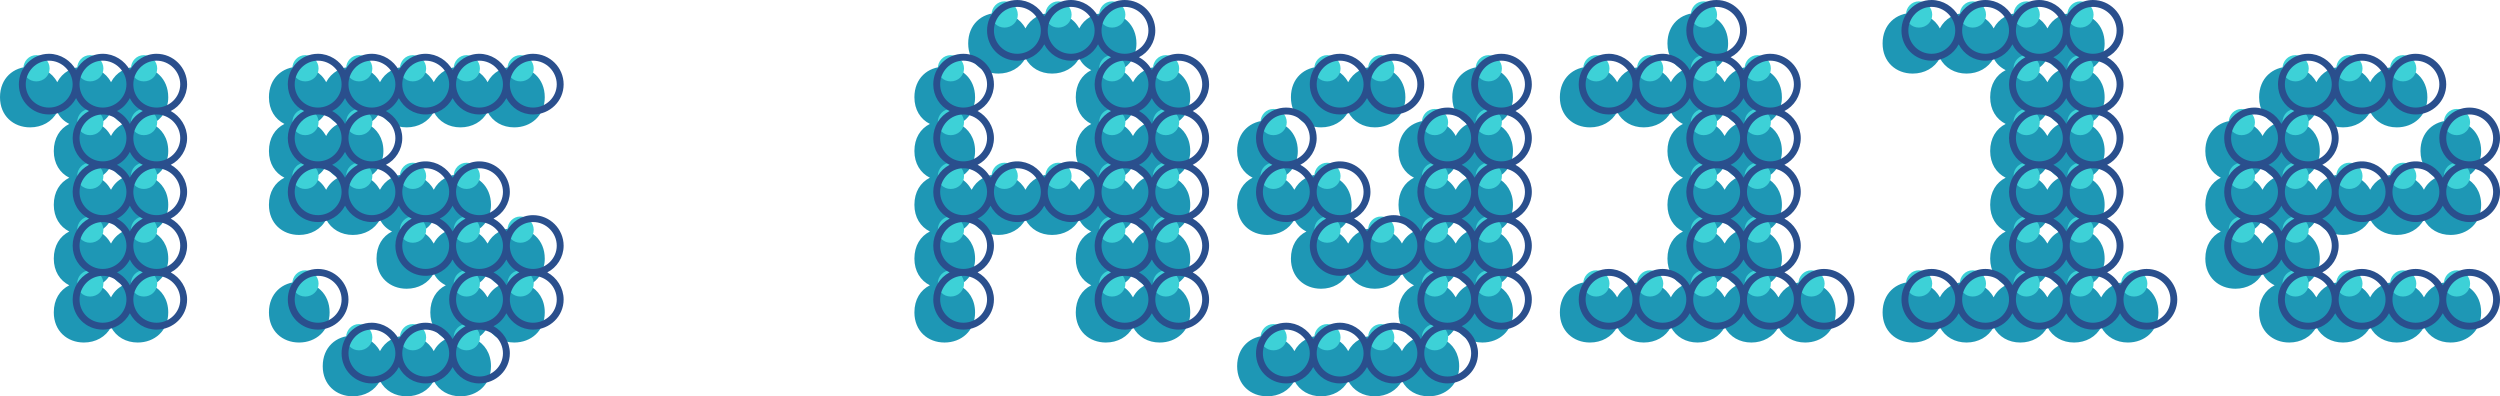
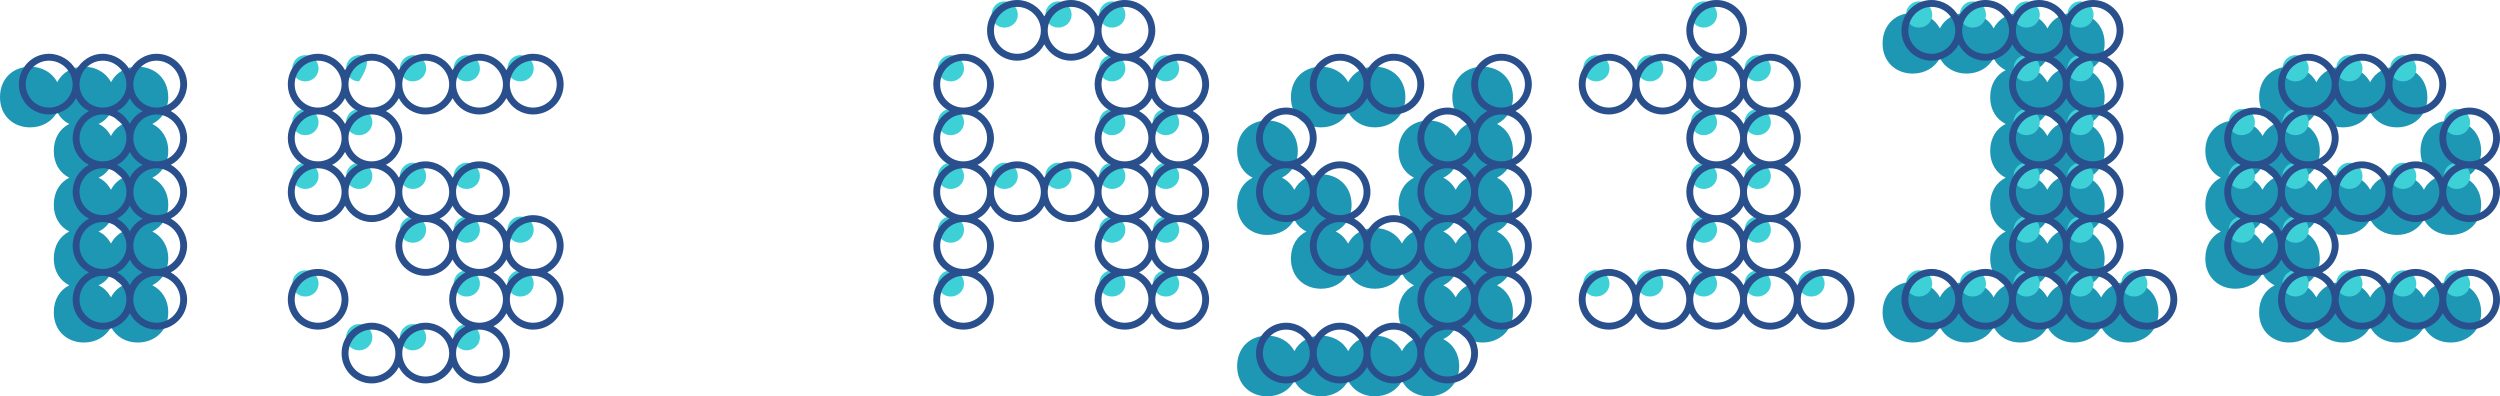
<svg xmlns="http://www.w3.org/2000/svg" version="1.1" x="0" y="0" width="139.435" height="22.104" viewBox="0, 0, 139.435, 22.104">
  <g id="Layer_1" transform="translate(-37.625, -632.983)">
    <path d="M45.305,652.087 C46.241,652.087 47.009,651.439 47.009,650.407 C47.009,649.687 46.649,649.159 46.121,648.895 C46.649,648.631 47.009,648.103 47.009,647.407 C47.009,646.687 46.649,646.159 46.121,645.895 C46.649,645.631 47.009,645.103 47.009,644.407 C47.009,643.687 46.649,643.159 46.121,642.895 C46.649,642.631 47.009,642.103 47.009,641.407 C47.009,640.687 46.649,640.159 46.121,639.895 C46.649,639.631 47.009,639.103 47.009,638.407 C47.009,637.351 46.241,636.703 45.305,636.703 C44.657,636.703 44.105,637.015 43.817,637.567 C43.529,637.015 42.953,636.703 42.305,636.703 C41.657,636.703 41.105,637.015 40.817,637.567 C40.529,637.015 39.953,636.703 39.305,636.703 C38.369,636.703 37.625,637.351 37.625,638.407 C37.625,639.439 38.369,640.087 39.305,640.087 C39.953,640.087 40.529,639.775 40.817,639.223 C40.961,639.535 41.201,639.751 41.489,639.895 C40.961,640.159 40.625,640.687 40.625,641.407 C40.625,642.103 40.961,642.631 41.489,642.895 C40.961,643.159 40.625,643.687 40.625,644.407 C40.625,645.103 40.961,645.631 41.489,645.895 C40.961,646.159 40.625,646.687 40.625,647.407 C40.625,648.103 40.961,648.631 41.489,648.895 C40.961,649.159 40.625,649.687 40.625,650.407 C40.625,651.439 41.369,652.087 42.305,652.087 C42.953,652.087 43.529,651.775 43.817,651.223 C44.105,651.775 44.657,652.087 45.305,652.087 z M43.817,640.567 C43.649,640.279 43.433,640.039 43.121,639.895 C43.433,639.751 43.649,639.535 43.817,639.223 C43.961,639.535 44.201,639.751 44.489,639.895 C44.201,640.039 43.961,640.279 43.817,640.567 z M43.817,643.567 C43.649,643.279 43.433,643.039 43.121,642.895 C43.433,642.751 43.649,642.535 43.817,642.223 C43.961,642.535 44.201,642.751 44.489,642.895 C44.201,643.039 43.961,643.279 43.817,643.567 z M43.817,646.567 C43.649,646.279 43.433,646.039 43.121,645.895 C43.433,645.751 43.649,645.535 43.817,645.223 C43.961,645.535 44.201,645.751 44.489,645.895 C44.201,646.039 43.961,646.279 43.817,646.567 z M43.817,649.567 C43.649,649.279 43.433,649.039 43.121,648.895 C43.433,648.751 43.649,648.535 43.817,648.223 C43.961,648.535 44.201,648.751 44.489,648.895 C44.201,649.039 43.961,649.279 43.817,649.567 z" fill="#1E97B5" />
-     <path d="M55.817,640.567 C55.649,640.279 55.433,640.039 55.121,639.895 C55.433,639.751 55.649,639.535 55.817,639.223 C55.961,639.535 56.201,639.751 56.489,639.895 C56.201,640.039 55.961,640.279 55.817,640.567 z M55.817,643.567 C55.649,643.279 55.433,643.039 55.121,642.895 C55.433,642.751 55.649,642.535 55.817,642.223 C55.961,642.535 56.201,642.751 56.489,642.895 C56.201,643.039 55.961,643.279 55.817,643.567 z M61.817,646.567 C61.649,646.279 61.433,646.039 61.121,645.895 C61.433,645.751 61.649,645.535 61.817,645.223 C61.961,645.535 62.201,645.751 62.489,645.895 C62.201,646.039 61.961,646.279 61.817,646.567 z M64.817,649.567 C64.649,649.279 64.433,649.039 64.121,648.895 C64.433,648.751 64.649,648.535 64.817,648.223 C64.961,648.535 65.201,648.751 65.489,648.895 C65.201,649.039 64.961,649.279 64.817,649.567 z M54.305,652.087 C55.241,652.087 56.009,651.439 56.009,650.407 C56.009,649.351 55.241,648.703 54.305,648.703 C53.369,648.703 52.625,649.351 52.625,650.407 C52.625,651.439 53.369,652.087 54.305,652.087 z M63.305,655.087 C64.241,655.087 65.009,654.439 65.009,653.407 C65.009,652.687 64.649,652.159 64.121,651.895 C64.433,651.751 64.649,651.535 64.817,651.223 C65.105,651.775 65.657,652.087 66.305,652.087 C67.241,652.087 68.009,651.439 68.009,650.407 C68.009,649.687 67.649,649.159 67.121,648.895 C67.649,648.631 68.009,648.103 68.009,647.407 C68.009,646.351 67.241,645.703 66.305,645.703 C65.657,645.703 65.105,646.015 64.817,646.567 C64.649,646.279 64.433,646.039 64.121,645.895 C64.649,645.631 65.009,645.103 65.009,644.407 C65.009,643.351 64.241,642.703 63.305,642.703 C62.657,642.703 62.105,643.015 61.817,643.567 C61.529,643.015 60.953,642.703 60.305,642.703 C59.657,642.703 59.105,643.015 58.817,643.567 C58.649,643.279 58.433,643.039 58.121,642.895 C58.649,642.631 59.009,642.103 59.009,641.407 C59.009,640.687 58.649,640.159 58.121,639.895 C58.433,639.751 58.649,639.535 58.817,639.223 C59.105,639.775 59.657,640.087 60.305,640.087 C60.953,640.087 61.529,639.775 61.817,639.223 C62.105,639.775 62.657,640.087 63.305,640.087 C63.953,640.087 64.529,639.775 64.817,639.223 C65.105,639.775 65.657,640.087 66.305,640.087 C67.241,640.087 68.009,639.439 68.009,638.407 C68.009,637.351 67.241,636.703 66.305,636.703 C65.657,636.703 65.105,637.015 64.817,637.567 C64.529,637.015 63.953,636.703 63.305,636.703 C62.657,636.703 62.105,637.015 61.817,637.567 C61.529,637.015 60.953,636.703 60.305,636.703 C59.657,636.703 59.105,637.015 58.817,637.567 C58.529,637.015 57.953,636.703 57.305,636.703 C56.657,636.703 56.105,637.015 55.817,637.567 C55.529,637.015 54.953,636.703 54.305,636.703 C53.369,636.703 52.625,637.351 52.625,638.407 C52.625,639.103 52.961,639.631 53.489,639.895 C52.961,640.159 52.625,640.687 52.625,641.407 C52.625,642.103 52.961,642.631 53.489,642.895 C52.961,643.159 52.625,643.687 52.625,644.407 C52.625,645.439 53.369,646.087 54.305,646.087 C54.953,646.087 55.529,645.775 55.817,645.223 C56.105,645.775 56.657,646.087 57.305,646.087 C57.953,646.087 58.529,645.775 58.817,645.223 C58.961,645.535 59.201,645.751 59.489,645.895 C58.961,646.159 58.625,646.687 58.625,647.407 C58.625,648.439 59.369,649.087 60.305,649.087 C60.953,649.087 61.529,648.775 61.817,648.223 C61.961,648.535 62.201,648.751 62.489,648.895 C61.961,649.159 61.625,649.687 61.625,650.407 C61.625,651.103 61.961,651.631 62.489,651.895 C62.201,652.039 61.961,652.279 61.817,652.567 C61.529,652.015 60.953,651.703 60.305,651.703 C59.657,651.703 59.105,652.015 58.817,652.567 C58.529,652.015 57.953,651.703 57.305,651.703 C56.369,651.703 55.625,652.351 55.625,653.407 C55.625,654.439 56.369,655.087 57.305,655.087 C57.953,655.087 58.529,654.775 58.817,654.223 C59.105,654.775 59.657,655.087 60.305,655.087 C60.953,655.087 61.529,654.775 61.817,654.223 C62.105,654.775 62.657,655.087 63.305,655.087 z" fill="#1E97B5" />
-     <path d="M102.305,652.087 C103.241,652.087 104.009,651.439 104.009,650.407 C104.009,649.687 103.649,649.159 103.121,648.895 C103.649,648.631 104.009,648.103 104.009,647.407 C104.009,646.687 103.649,646.159 103.121,645.895 C103.649,645.631 104.009,645.103 104.009,644.407 C104.009,643.687 103.649,643.159 103.121,642.895 C103.649,642.631 104.009,642.103 104.009,641.407 C104.009,640.687 103.649,640.159 103.121,639.895 C103.649,639.631 104.009,639.103 104.009,638.407 C104.009,637.351 103.241,636.703 102.305,636.703 C101.657,636.703 101.105,637.015 100.817,637.567 C100.649,637.279 100.433,637.039 100.121,636.895 C100.649,636.631 101.009,636.103 101.009,635.407 C101.009,634.351 100.241,633.703 99.305,633.703 C98.657,633.703 98.105,634.015 97.817,634.567 C97.529,634.015 96.953,633.703 96.305,633.703 C95.657,633.703 95.105,634.015 94.817,634.567 C94.529,634.015 93.953,633.703 93.305,633.703 C92.369,633.703 91.625,634.351 91.625,635.407 C91.625,636.439 92.369,637.087 93.305,637.087 C93.953,637.087 94.529,636.775 94.817,636.223 C95.105,636.775 95.657,637.087 96.305,637.087 C96.953,637.087 97.529,636.775 97.817,636.223 C97.961,636.535 98.201,636.751 98.489,636.895 C97.961,637.159 97.625,637.687 97.625,638.407 C97.625,639.103 97.961,639.631 98.489,639.895 C97.961,640.159 97.625,640.687 97.625,641.407 C97.625,642.103 97.961,642.631 98.489,642.895 C98.201,643.039 97.961,643.279 97.817,643.567 C97.529,643.015 96.953,642.703 96.305,642.703 C95.657,642.703 95.105,643.015 94.817,643.567 C94.529,643.015 93.953,642.703 93.305,642.703 C92.657,642.703 92.105,643.015 91.817,643.567 C91.649,643.279 91.433,643.039 91.121,642.895 C91.649,642.631 92.009,642.103 92.009,641.407 C92.009,640.687 91.649,640.159 91.121,639.895 C91.649,639.631 92.009,639.103 92.009,638.407 C92.009,637.351 91.241,636.703 90.305,636.703 C89.369,636.703 88.625,637.351 88.625,638.407 C88.625,639.103 88.961,639.631 89.489,639.895 C88.961,640.159 88.625,640.687 88.625,641.407 C88.625,642.103 88.961,642.631 89.489,642.895 C88.961,643.159 88.625,643.687 88.625,644.407 C88.625,645.103 88.961,645.631 89.489,645.895 C88.961,646.159 88.625,646.687 88.625,647.407 C88.625,648.103 88.961,648.631 89.489,648.895 C88.961,649.159 88.625,649.687 88.625,650.407 C88.625,651.439 89.369,652.087 90.305,652.087 C91.241,652.087 92.009,651.439 92.009,650.407 C92.009,649.687 91.649,649.159 91.121,648.895 C91.649,648.631 92.009,648.103 92.009,647.407 C92.009,646.687 91.649,646.159 91.121,645.895 C91.433,645.751 91.649,645.535 91.817,645.223 C92.105,645.775 92.657,646.087 93.305,646.087 C93.953,646.087 94.529,645.775 94.817,645.223 C95.105,645.775 95.657,646.087 96.305,646.087 C96.953,646.087 97.529,645.775 97.817,645.223 C97.961,645.535 98.201,645.751 98.489,645.895 C97.961,646.159 97.625,646.687 97.625,647.407 C97.625,648.103 97.961,648.631 98.489,648.895 C97.961,649.159 97.625,649.687 97.625,650.407 C97.625,651.439 98.369,652.087 99.305,652.087 C99.953,652.087 100.529,651.775 100.817,651.223 C101.105,651.775 101.657,652.087 102.305,652.087 z M100.817,640.567 C100.649,640.279 100.433,640.039 100.121,639.895 C100.433,639.751 100.649,639.535 100.817,639.223 C100.961,639.535 101.201,639.751 101.489,639.895 C101.201,640.039 100.961,640.279 100.817,640.567 z M100.817,643.567 C100.649,643.279 100.433,643.039 100.121,642.895 C100.433,642.751 100.649,642.535 100.817,642.223 C100.961,642.535 101.201,642.751 101.489,642.895 C101.201,643.039 100.961,643.279 100.817,643.567 z M100.817,646.567 C100.649,646.279 100.433,646.039 100.121,645.895 C100.433,645.751 100.649,645.535 100.817,645.223 C100.961,645.535 101.201,645.751 101.489,645.895 C101.201,646.039 100.961,646.279 100.817,646.567 z M100.817,649.567 C100.649,649.279 100.433,649.039 100.121,648.895 C100.433,648.751 100.649,648.535 100.817,648.223 C100.961,648.535 101.201,648.751 101.489,648.895 C101.201,649.039 100.961,649.279 100.817,649.567 z" fill="#1E97B5" />
    <path d="M114.305,640.087 C115.241,640.087 116.009,639.439 116.009,638.407 C116.009,637.351 115.241,636.703 114.305,636.703 C113.657,636.703 113.105,637.015 112.817,637.567 C112.529,637.015 111.953,636.703 111.305,636.703 C110.369,636.703 109.625,637.351 109.625,638.407 C109.625,639.439 110.369,640.087 111.305,640.087 C111.953,640.087 112.529,639.775 112.817,639.223 C113.105,639.775 113.657,640.087 114.305,640.087 z M118.817,643.567 C118.649,643.279 118.433,643.039 118.121,642.895 C118.433,642.751 118.649,642.535 118.817,642.223 C118.961,642.535 119.201,642.751 119.489,642.895 C119.201,643.039 118.961,643.279 118.817,643.567 z M118.817,646.567 C118.649,646.279 118.433,646.039 118.121,645.895 C118.433,645.751 118.649,645.535 118.817,645.223 C118.961,645.535 119.201,645.751 119.489,645.895 C119.201,646.039 118.961,646.279 118.817,646.567 z M118.817,649.567 C118.649,649.279 118.433,649.039 118.121,648.895 C118.433,648.751 118.649,648.535 118.817,648.223 C118.961,648.535 119.201,648.751 119.489,648.895 C119.201,649.039 118.961,649.279 118.817,649.567 z M117.305,655.087 C118.241,655.087 119.009,654.439 119.009,653.407 C119.009,652.687 118.649,652.159 118.121,651.895 C118.433,651.751 118.649,651.535 118.817,651.223 C119.105,651.775 119.657,652.087 120.305,652.087 C121.241,652.087 122.009,651.439 122.009,650.407 C122.009,649.687 121.649,649.159 121.121,648.895 C121.649,648.631 122.009,648.103 122.009,647.407 C122.009,646.687 121.649,646.159 121.121,645.895 C121.649,645.631 122.009,645.103 122.009,644.407 C122.009,643.687 121.649,643.159 121.121,642.895 C121.649,642.631 122.009,642.103 122.009,641.407 C122.009,640.687 121.649,640.159 121.121,639.895 C121.649,639.631 122.009,639.103 122.009,638.407 C122.009,637.351 121.241,636.703 120.305,636.703 C119.369,636.703 118.625,637.351 118.625,638.407 C118.625,639.103 118.961,639.631 119.489,639.895 C119.201,640.039 118.961,640.279 118.817,640.567 C118.529,640.015 117.953,639.703 117.305,639.703 C116.369,639.703 115.625,640.351 115.625,641.407 C115.625,642.103 115.961,642.631 116.489,642.895 C115.961,643.159 115.625,643.687 115.625,644.407 C115.625,645.103 115.961,645.631 116.489,645.895 C116.201,646.039 115.961,646.279 115.817,646.567 C115.529,646.015 114.953,645.703 114.305,645.703 C113.657,645.703 113.105,646.015 112.817,646.567 C112.649,646.279 112.433,646.039 112.121,645.895 C112.649,645.631 113.009,645.103 113.009,644.407 C113.009,643.351 112.241,642.703 111.305,642.703 C110.657,642.703 110.105,643.015 109.817,643.567 C109.649,643.279 109.433,643.039 109.121,642.895 C109.649,642.631 110.009,642.103 110.009,641.407 C110.009,640.351 109.241,639.703 108.305,639.703 C107.369,639.703 106.625,640.351 106.625,641.407 C106.625,642.103 106.961,642.631 107.489,642.895 C106.961,643.159 106.625,643.687 106.625,644.407 C106.625,645.439 107.369,646.087 108.305,646.087 C108.953,646.087 109.529,645.775 109.817,645.223 C109.961,645.535 110.201,645.751 110.489,645.895 C109.961,646.159 109.625,646.687 109.625,647.407 C109.625,648.439 110.369,649.087 111.305,649.087 C111.953,649.087 112.529,648.775 112.817,648.223 C113.105,648.775 113.657,649.087 114.305,649.087 C114.953,649.087 115.529,648.775 115.817,648.223 C115.961,648.535 116.201,648.751 116.489,648.895 C115.961,649.159 115.625,649.687 115.625,650.407 C115.625,651.103 115.961,651.631 116.489,651.895 C116.201,652.039 115.961,652.279 115.817,652.567 C115.529,652.015 114.953,651.703 114.305,651.703 C113.657,651.703 113.105,652.015 112.817,652.567 C112.529,652.015 111.953,651.703 111.305,651.703 C110.657,651.703 110.105,652.015 109.817,652.567 C109.529,652.015 108.953,651.703 108.305,651.703 C107.369,651.703 106.625,652.351 106.625,653.407 C106.625,654.439 107.369,655.087 108.305,655.087 C108.953,655.087 109.529,654.775 109.817,654.223 C110.105,654.775 110.657,655.087 111.305,655.087 C111.953,655.087 112.529,654.775 112.817,654.223 C113.105,654.775 113.657,655.087 114.305,655.087 C114.953,655.087 115.529,654.775 115.817,654.223 C116.105,654.775 116.657,655.087 117.305,655.087 z" fill="#1E97B5" />
-     <path d="M133.817,640.567 C133.649,640.279 133.433,640.039 133.121,639.895 C133.433,639.751 133.649,639.535 133.817,639.223 C133.961,639.535 134.201,639.751 134.489,639.895 C134.201,640.039 133.961,640.279 133.817,640.567 z M133.817,643.567 C133.649,643.279 133.433,643.039 133.121,642.895 C133.433,642.751 133.649,642.535 133.817,642.223 C133.961,642.535 134.201,642.751 134.489,642.895 C134.201,643.039 133.961,643.279 133.817,643.567 z M133.817,646.567 C133.649,646.279 133.433,646.039 133.121,645.895 C133.433,645.751 133.649,645.535 133.817,645.223 C133.961,645.535 134.201,645.751 134.489,645.895 C134.201,646.039 133.961,646.279 133.817,646.567 z M133.817,649.567 C133.649,649.279 133.433,649.039 133.121,648.895 C133.433,648.751 133.649,648.535 133.817,648.223 C133.961,648.535 134.201,648.751 134.489,648.895 C134.201,649.039 133.961,649.279 133.817,649.567 z M138.305,652.087 C139.241,652.087 140.009,651.439 140.009,650.407 C140.009,649.351 139.241,648.703 138.305,648.703 C137.657,648.703 137.105,649.015 136.817,649.567 C136.649,649.279 136.433,649.039 136.121,648.895 C136.649,648.631 137.009,648.103 137.009,647.407 C137.009,646.687 136.649,646.159 136.121,645.895 C136.649,645.631 137.009,645.103 137.009,644.407 C137.009,643.687 136.649,643.159 136.121,642.895 C136.649,642.631 137.009,642.103 137.009,641.407 C137.009,640.687 136.649,640.159 136.121,639.895 C136.649,639.631 137.009,639.103 137.009,638.407 C137.009,637.351 136.241,636.703 135.305,636.703 C134.657,636.703 134.105,637.015 133.817,637.567 C133.649,637.279 133.433,637.039 133.121,636.895 C133.649,636.631 134.009,636.103 134.009,635.407 C134.009,634.351 133.241,633.703 132.305,633.703 C131.369,633.703 130.625,634.351 130.625,635.407 C130.625,636.103 130.961,636.631 131.489,636.895 C131.201,637.039 130.961,637.279 130.817,637.567 C130.529,637.015 129.953,636.703 129.305,636.703 C128.657,636.703 128.105,637.015 127.817,637.567 C127.529,637.015 126.953,636.703 126.305,636.703 C125.369,636.703 124.625,637.351 124.625,638.407 C124.625,639.439 125.369,640.087 126.305,640.087 C126.953,640.087 127.529,639.775 127.817,639.223 C128.105,639.775 128.657,640.087 129.305,640.087 C129.953,640.087 130.529,639.775 130.817,639.223 C130.961,639.535 131.201,639.751 131.489,639.895 C130.961,640.159 130.625,640.687 130.625,641.407 C130.625,642.103 130.961,642.631 131.489,642.895 C130.961,643.159 130.625,643.687 130.625,644.407 C130.625,645.103 130.961,645.631 131.489,645.895 C130.961,646.159 130.625,646.687 130.625,647.407 C130.625,648.103 130.961,648.631 131.489,648.895 C131.201,649.039 130.961,649.279 130.817,649.567 C130.529,649.015 129.953,648.703 129.305,648.703 C128.657,648.703 128.105,649.015 127.817,649.567 C127.529,649.015 126.953,648.703 126.305,648.703 C125.369,648.703 124.625,649.351 124.625,650.407 C124.625,651.439 125.369,652.087 126.305,652.087 C126.953,652.087 127.529,651.775 127.817,651.223 C128.105,651.775 128.657,652.087 129.305,652.087 C129.953,652.087 130.529,651.775 130.817,651.223 C131.105,651.775 131.657,652.087 132.305,652.087 C132.953,652.087 133.529,651.775 133.817,651.223 C134.105,651.775 134.657,652.087 135.305,652.087 C135.953,652.087 136.529,651.775 136.817,651.223 C137.105,651.775 137.657,652.087 138.305,652.087 z" fill="#1E97B5" />
    <path d="M151.817,637.567 C151.649,637.279 151.433,637.039 151.121,636.895 C151.433,636.751 151.649,636.535 151.817,636.223 C151.961,636.535 152.201,636.751 152.489,636.895 C152.201,637.039 151.961,637.279 151.817,637.567 z M151.817,640.567 C151.649,640.279 151.433,640.039 151.121,639.895 C151.433,639.751 151.649,639.535 151.817,639.223 C151.961,639.535 152.201,639.751 152.489,639.895 C152.201,640.039 151.961,640.279 151.817,640.567 z M151.817,643.567 C151.649,643.279 151.433,643.039 151.121,642.895 C151.433,642.751 151.649,642.535 151.817,642.223 C151.961,642.535 152.201,642.751 152.489,642.895 C152.201,643.039 151.961,643.279 151.817,643.567 z M151.817,646.567 C151.649,646.279 151.433,646.039 151.121,645.895 C151.433,645.751 151.649,645.535 151.817,645.223 C151.961,645.535 152.201,645.751 152.489,645.895 C152.201,646.039 151.961,646.279 151.817,646.567 z M151.817,649.567 C151.649,649.279 151.433,649.039 151.121,648.895 C151.433,648.751 151.649,648.535 151.817,648.223 C151.961,648.535 152.201,648.751 152.489,648.895 C152.201,649.039 151.961,649.279 151.817,649.567 z M156.305,652.087 C157.241,652.087 158.009,651.439 158.009,650.407 C158.009,649.351 157.241,648.703 156.305,648.703 C155.657,648.703 155.105,649.015 154.817,649.567 C154.649,649.279 154.433,649.039 154.121,648.895 C154.649,648.631 155.009,648.103 155.009,647.407 C155.009,646.687 154.649,646.159 154.121,645.895 C154.649,645.631 155.009,645.103 155.009,644.407 C155.009,643.687 154.649,643.159 154.121,642.895 C154.649,642.631 155.009,642.103 155.009,641.407 C155.009,640.687 154.649,640.159 154.121,639.895 C154.649,639.631 155.009,639.103 155.009,638.407 C155.009,637.687 154.649,637.159 154.121,636.895 C154.649,636.631 155.009,636.103 155.009,635.407 C155.009,634.351 154.241,633.703 153.305,633.703 C152.657,633.703 152.105,634.015 151.817,634.567 C151.529,634.015 150.953,633.703 150.305,633.703 C149.657,633.703 149.105,634.015 148.817,634.567 C148.529,634.015 147.953,633.703 147.305,633.703 C146.657,633.703 146.105,634.015 145.817,634.567 C145.529,634.015 144.953,633.703 144.305,633.703 C143.369,633.703 142.625,634.351 142.625,635.407 C142.625,636.439 143.369,637.087 144.305,637.087 C144.953,637.087 145.529,636.775 145.817,636.223 C146.105,636.775 146.657,637.087 147.305,637.087 C147.953,637.087 148.529,636.775 148.817,636.223 C148.961,636.535 149.201,636.751 149.489,636.895 C148.961,637.159 148.625,637.687 148.625,638.407 C148.625,639.103 148.961,639.631 149.489,639.895 C148.961,640.159 148.625,640.687 148.625,641.407 C148.625,642.103 148.961,642.631 149.489,642.895 C148.961,643.159 148.625,643.687 148.625,644.407 C148.625,645.103 148.961,645.631 149.489,645.895 C148.961,646.159 148.625,646.687 148.625,647.407 C148.625,648.103 148.961,648.631 149.489,648.895 C149.201,649.039 148.961,649.279 148.817,649.567 C148.529,649.015 147.953,648.703 147.305,648.703 C146.657,648.703 146.105,649.015 145.817,649.567 C145.529,649.015 144.953,648.703 144.305,648.703 C143.369,648.703 142.625,649.351 142.625,650.407 C142.625,651.439 143.369,652.087 144.305,652.087 C144.953,652.087 145.529,651.775 145.817,651.223 C146.105,651.775 146.657,652.087 147.305,652.087 C147.953,652.087 148.529,651.775 148.817,651.223 C149.105,651.775 149.657,652.087 150.305,652.087 C150.953,652.087 151.529,651.775 151.817,651.223 C152.105,651.775 152.657,652.087 153.305,652.087 C153.953,652.087 154.529,651.775 154.817,651.223 C155.105,651.775 155.657,652.087 156.305,652.087 z" fill="#1E97B5" />
    <path d="M163.817,643.567 C163.649,643.279 163.433,643.039 163.121,642.895 C163.433,642.751 163.649,642.535 163.817,642.223 C163.961,642.535 164.201,642.751 164.489,642.895 C164.201,643.039 163.961,643.279 163.817,643.567 z M163.817,646.567 C163.649,646.279 163.433,646.039 163.121,645.895 C163.433,645.751 163.649,645.535 163.817,645.223 C163.961,645.535 164.201,645.751 164.489,645.895 C164.201,646.039 163.961,646.279 163.817,646.567 z M176.009,650.407 C176.009,649.351 175.241,648.703 174.305,648.703 C173.657,648.703 173.105,649.015 172.817,649.567 C172.529,649.015 171.953,648.703 171.305,648.703 C170.657,648.703 170.105,649.015 169.817,649.567 C169.529,649.015 168.953,648.703 168.305,648.703 C167.657,648.703 167.105,649.015 166.817,649.567 C166.649,649.279 166.433,649.039 166.121,648.895 C166.649,648.631 167.009,648.103 167.009,647.407 C167.009,646.687 166.649,646.159 166.121,645.895 C166.433,645.751 166.649,645.535 166.817,645.223 C167.105,645.775 167.657,646.087 168.305,646.087 C168.953,646.087 169.529,645.775 169.817,645.223 C170.105,645.775 170.657,646.087 171.305,646.087 C171.953,646.087 172.529,645.775 172.817,645.223 C173.105,645.775 173.657,646.087 174.305,646.087 C175.241,646.087 176.009,645.439 176.009,644.407 C176.009,643.687 175.649,643.159 175.121,642.895 C175.649,642.631 176.009,642.103 176.009,641.407 C176.009,640.351 175.241,639.703 174.305,639.703 C173.369,639.703 172.625,640.351 172.625,641.407 C172.625,642.103 172.961,642.631 173.489,642.895 C173.201,643.039 172.961,643.279 172.817,643.567 C172.529,643.015 171.953,642.703 171.305,642.703 C170.657,642.703 170.105,643.015 169.817,643.567 C169.529,643.015 168.953,642.703 168.305,642.703 C167.657,642.703 167.105,643.015 166.817,643.567 C166.649,643.279 166.433,643.039 166.121,642.895 C166.649,642.631 167.009,642.103 167.009,641.407 C167.009,640.687 166.649,640.159 166.121,639.895 C166.433,639.751 166.649,639.535 166.817,639.223 C167.105,639.775 167.657,640.087 168.305,640.087 C168.953,640.087 169.529,639.775 169.817,639.223 C170.105,639.775 170.657,640.087 171.305,640.087 C172.241,640.087 173.009,639.439 173.009,638.407 C173.009,637.351 172.241,636.703 171.305,636.703 C170.657,636.703 170.105,637.015 169.817,637.567 C169.529,637.015 168.953,636.703 168.305,636.703 C167.657,636.703 167.105,637.015 166.817,637.567 C166.529,637.015 165.953,636.703 165.305,636.703 C164.369,636.703 163.625,637.351 163.625,638.407 C163.625,639.103 163.961,639.631 164.489,639.895 C164.201,640.039 163.961,640.279 163.817,640.567 C163.529,640.015 162.953,639.703 162.305,639.703 C161.369,639.703 160.625,640.351 160.625,641.407 C160.625,642.103 160.961,642.631 161.489,642.895 C160.961,643.159 160.625,643.687 160.625,644.407 C160.625,645.103 160.961,645.631 161.489,645.895 C160.961,646.159 160.625,646.687 160.625,647.407 C160.625,648.439 161.369,649.087 162.305,649.087 C162.953,649.087 163.529,648.775 163.817,648.223 C163.961,648.535 164.201,648.751 164.489,648.895 C163.961,649.159 163.625,649.687 163.625,650.407 C163.625,651.439 164.369,652.087 165.305,652.087 C165.953,652.087 166.529,651.775 166.817,651.223 C167.105,651.775 167.657,652.087 168.305,652.087 C168.953,652.087 169.529,651.775 169.817,651.223 C170.105,651.775 170.657,652.087 171.305,652.087 C171.953,652.087 172.529,651.775 172.817,651.223 C173.105,651.775 173.657,652.087 174.305,652.087 C175.241,652.087 176.009,651.439 176.009,650.407 z" fill="#1E97B5" />
-     <path d="M45.649,637.522 C46.057,637.522 46.393,637.21 46.393,636.802 C46.393,636.394 46.057,636.058 45.649,636.058 C45.241,636.058 44.929,636.394 44.929,636.802 C44.929,637.21 45.241,637.522 45.649,637.522 z M42.649,637.522 C43.057,637.522 43.393,637.21 43.393,636.802 C43.393,636.394 43.057,636.058 42.649,636.058 C42.241,636.058 41.929,636.394 41.929,636.802 C41.929,637.21 42.241,637.522 42.649,637.522 z M39.649,637.522 C40.057,637.522 40.393,637.21 40.393,636.802 C40.393,636.394 40.057,636.058 39.649,636.058 C39.241,636.058 38.929,636.394 38.929,636.802 C38.929,637.21 39.241,637.522 39.649,637.522 z M45.649,640.522 C46.057,640.522 46.393,640.21 46.393,639.802 C46.393,639.394 46.057,639.058 45.649,639.058 C45.241,639.058 44.929,639.394 44.929,639.802 C44.929,640.21 45.241,640.522 45.649,640.522 z M42.649,640.522 C43.057,640.522 43.393,640.21 43.393,639.802 C43.393,639.394 43.057,639.058 42.649,639.058 C42.241,639.058 41.929,639.394 41.929,639.802 C41.929,640.21 42.241,640.522 42.649,640.522 z M45.649,643.522 C46.057,643.522 46.393,643.21 46.393,642.802 C46.393,642.394 46.057,642.058 45.649,642.058 C45.241,642.058 44.929,642.394 44.929,642.802 C44.929,643.21 45.241,643.522 45.649,643.522 z M42.649,643.522 C43.057,643.522 43.393,643.21 43.393,642.802 C43.393,642.394 43.057,642.058 42.649,642.058 C42.241,642.058 41.929,642.394 41.929,642.802 C41.929,643.21 42.241,643.522 42.649,643.522 z M45.649,646.522 C46.057,646.522 46.393,646.21 46.393,645.802 C46.393,645.394 46.057,645.058 45.649,645.058 C45.241,645.058 44.929,645.394 44.929,645.802 C44.929,646.21 45.241,646.522 45.649,646.522 z M42.649,646.522 C43.057,646.522 43.393,646.21 43.393,645.802 C43.393,645.394 43.057,645.058 42.649,645.058 C42.241,645.058 41.929,645.394 41.929,645.802 C41.929,646.21 42.241,646.522 42.649,646.522 z M45.649,649.522 C46.057,649.522 46.393,649.21 46.393,648.802 C46.393,648.394 46.057,648.058 45.649,648.058 C45.241,648.058 44.929,648.394 44.929,648.802 C44.929,649.21 45.241,649.522 45.649,649.522 z M42.649,649.522 C43.057,649.522 43.393,649.21 43.393,648.802 C43.393,648.394 43.057,648.058 42.649,648.058 C42.241,648.058 41.929,648.394 41.929,648.802 C41.929,649.21 42.241,649.522 42.649,649.522 z" fill="#3DD1D7" />
-     <path d="M54.649,637.522 C55.057,637.522 55.393,637.21 55.393,636.802 C55.393,636.394 55.057,636.058 54.649,636.058 C54.241,636.058 53.929,636.394 53.929,636.802 C53.929,637.21 54.241,637.522 54.649,637.522 z M66.649,637.522 C67.057,637.522 67.393,637.21 67.393,636.802 C67.393,636.394 67.057,636.058 66.649,636.058 C66.241,636.058 65.929,636.394 65.929,636.802 C65.929,637.21 66.241,637.522 66.649,637.522 z M63.649,637.522 C64.057,637.522 64.393,637.21 64.393,636.802 C64.393,636.394 64.057,636.058 63.649,636.058 C63.241,636.058 62.929,636.394 62.929,636.802 C62.929,637.21 63.241,637.522 63.649,637.522 z M60.649,637.522 C61.057,637.522 61.393,637.21 61.393,636.802 C61.393,636.394 61.057,636.058 60.649,636.058 C60.241,636.058 59.929,636.394 59.929,636.802 C59.929,637.21 60.241,637.522 60.649,637.522 z M57.649,637.522 C58.057,637.522 58.393,637.21 58.393,636.802 C58.393,636.394 58.057,636.058 57.649,636.058 C57.241,636.058 56.929,636.394 56.929,636.802 C56.929,637.21 57.241,637.522 57.649,637.522 z M54.649,640.522 C55.057,640.522 55.393,640.21 55.393,639.802 C55.393,639.394 55.057,639.058 54.649,639.058 C54.241,639.058 53.929,639.394 53.929,639.802 C53.929,640.21 54.241,640.522 54.649,640.522 z M57.649,640.522 C58.057,640.522 58.393,640.21 58.393,639.802 C58.393,639.394 58.057,639.058 57.649,639.058 C57.241,639.058 56.929,639.394 56.929,639.802 C56.929,640.21 57.241,640.522 57.649,640.522 z M54.649,643.522 C55.057,643.522 55.393,643.21 55.393,642.802 C55.393,642.394 55.057,642.058 54.649,642.058 C54.241,642.058 53.929,642.394 53.929,642.802 C53.929,643.21 54.241,643.522 54.649,643.522 z M63.649,643.522 C64.057,643.522 64.393,643.21 64.393,642.802 C64.393,642.394 64.057,642.058 63.649,642.058 C63.241,642.058 62.929,642.394 62.929,642.802 C62.929,643.21 63.241,643.522 63.649,643.522 z M60.649,643.522 C61.057,643.522 61.393,643.21 61.393,642.802 C61.393,642.394 61.057,642.058 60.649,642.058 C60.241,642.058 59.929,642.394 59.929,642.802 C59.929,643.21 60.241,643.522 60.649,643.522 z M57.649,643.522 C58.057,643.522 58.393,643.21 58.393,642.802 C58.393,642.394 58.057,642.058 57.649,642.058 C57.241,642.058 56.929,642.394 56.929,642.802 C56.929,643.21 57.241,643.522 57.649,643.522 z M66.649,646.522 C67.057,646.522 67.393,646.21 67.393,645.802 C67.393,645.394 67.057,645.058 66.649,645.058 C66.241,645.058 65.929,645.394 65.929,645.802 C65.929,646.21 66.241,646.522 66.649,646.522 z M63.649,646.522 C64.057,646.522 64.393,646.21 64.393,645.802 C64.393,645.394 64.057,645.058 63.649,645.058 C63.241,645.058 62.929,645.394 62.929,645.802 C62.929,646.21 63.241,646.522 63.649,646.522 z M60.649,646.522 C61.057,646.522 61.393,646.21 61.393,645.802 C61.393,645.394 61.057,645.058 60.649,645.058 C60.241,645.058 59.929,645.394 59.929,645.802 C59.929,646.21 60.241,646.522 60.649,646.522 z M54.649,649.522 C55.057,649.522 55.393,649.21 55.393,648.802 C55.393,648.394 55.057,648.058 54.649,648.058 C54.241,648.058 53.929,648.394 53.929,648.802 C53.929,649.21 54.241,649.522 54.649,649.522 z M66.649,649.522 C67.057,649.522 67.393,649.21 67.393,648.802 C67.393,648.394 67.057,648.058 66.649,648.058 C66.241,648.058 65.929,648.394 65.929,648.802 C65.929,649.21 66.241,649.522 66.649,649.522 z M63.649,649.522 C64.057,649.522 64.393,649.21 64.393,648.802 C64.393,648.394 64.057,648.058 63.649,648.058 C63.241,648.058 62.929,648.394 62.929,648.802 C62.929,649.21 63.241,649.522 63.649,649.522 z M63.649,652.522 C64.057,652.522 64.393,652.21 64.393,651.802 C64.393,651.394 64.057,651.058 63.649,651.058 C63.241,651.058 62.929,651.394 62.929,651.802 C62.929,652.21 63.241,652.522 63.649,652.522 z M60.649,652.522 C61.057,652.522 61.393,652.21 61.393,651.802 C61.393,651.394 61.057,651.058 60.649,651.058 C60.241,651.058 59.929,651.394 59.929,651.802 C59.929,652.21 60.241,652.522 60.649,652.522 z M57.649,652.522 C58.057,652.522 58.393,652.21 58.393,651.802 C58.393,651.394 58.057,651.058 57.649,651.058 C57.241,651.058 56.929,651.394 56.929,651.802 C56.929,652.21 57.241,652.522 57.649,652.522 z" fill="#3DD1D7" />
+     <path d="M54.649,637.522 C55.057,637.522 55.393,637.21 55.393,636.802 C55.393,636.394 55.057,636.058 54.649,636.058 C54.241,636.058 53.929,636.394 53.929,636.802 C53.929,637.21 54.241,637.522 54.649,637.522 z M66.649,637.522 C67.057,637.522 67.393,637.21 67.393,636.802 C67.393,636.394 67.057,636.058 66.649,636.058 C66.241,636.058 65.929,636.394 65.929,636.802 C65.929,637.21 66.241,637.522 66.649,637.522 z M63.649,637.522 C64.057,637.522 64.393,637.21 64.393,636.802 C64.393,636.394 64.057,636.058 63.649,636.058 C63.241,636.058 62.929,636.394 62.929,636.802 C62.929,637.21 63.241,637.522 63.649,637.522 z M60.649,637.522 C61.057,637.522 61.393,637.21 61.393,636.802 C61.393,636.394 61.057,636.058 60.649,636.058 C60.241,636.058 59.929,636.394 59.929,636.802 C59.929,637.21 60.241,637.522 60.649,637.522 z M57.649,637.522 C58.393,636.394 58.057,636.058 57.649,636.058 C57.241,636.058 56.929,636.394 56.929,636.802 C56.929,637.21 57.241,637.522 57.649,637.522 z M54.649,640.522 C55.057,640.522 55.393,640.21 55.393,639.802 C55.393,639.394 55.057,639.058 54.649,639.058 C54.241,639.058 53.929,639.394 53.929,639.802 C53.929,640.21 54.241,640.522 54.649,640.522 z M57.649,640.522 C58.057,640.522 58.393,640.21 58.393,639.802 C58.393,639.394 58.057,639.058 57.649,639.058 C57.241,639.058 56.929,639.394 56.929,639.802 C56.929,640.21 57.241,640.522 57.649,640.522 z M54.649,643.522 C55.057,643.522 55.393,643.21 55.393,642.802 C55.393,642.394 55.057,642.058 54.649,642.058 C54.241,642.058 53.929,642.394 53.929,642.802 C53.929,643.21 54.241,643.522 54.649,643.522 z M63.649,643.522 C64.057,643.522 64.393,643.21 64.393,642.802 C64.393,642.394 64.057,642.058 63.649,642.058 C63.241,642.058 62.929,642.394 62.929,642.802 C62.929,643.21 63.241,643.522 63.649,643.522 z M60.649,643.522 C61.057,643.522 61.393,643.21 61.393,642.802 C61.393,642.394 61.057,642.058 60.649,642.058 C60.241,642.058 59.929,642.394 59.929,642.802 C59.929,643.21 60.241,643.522 60.649,643.522 z M57.649,643.522 C58.057,643.522 58.393,643.21 58.393,642.802 C58.393,642.394 58.057,642.058 57.649,642.058 C57.241,642.058 56.929,642.394 56.929,642.802 C56.929,643.21 57.241,643.522 57.649,643.522 z M66.649,646.522 C67.057,646.522 67.393,646.21 67.393,645.802 C67.393,645.394 67.057,645.058 66.649,645.058 C66.241,645.058 65.929,645.394 65.929,645.802 C65.929,646.21 66.241,646.522 66.649,646.522 z M63.649,646.522 C64.057,646.522 64.393,646.21 64.393,645.802 C64.393,645.394 64.057,645.058 63.649,645.058 C63.241,645.058 62.929,645.394 62.929,645.802 C62.929,646.21 63.241,646.522 63.649,646.522 z M60.649,646.522 C61.057,646.522 61.393,646.21 61.393,645.802 C61.393,645.394 61.057,645.058 60.649,645.058 C60.241,645.058 59.929,645.394 59.929,645.802 C59.929,646.21 60.241,646.522 60.649,646.522 z M54.649,649.522 C55.057,649.522 55.393,649.21 55.393,648.802 C55.393,648.394 55.057,648.058 54.649,648.058 C54.241,648.058 53.929,648.394 53.929,648.802 C53.929,649.21 54.241,649.522 54.649,649.522 z M66.649,649.522 C67.057,649.522 67.393,649.21 67.393,648.802 C67.393,648.394 67.057,648.058 66.649,648.058 C66.241,648.058 65.929,648.394 65.929,648.802 C65.929,649.21 66.241,649.522 66.649,649.522 z M63.649,649.522 C64.057,649.522 64.393,649.21 64.393,648.802 C64.393,648.394 64.057,648.058 63.649,648.058 C63.241,648.058 62.929,648.394 62.929,648.802 C62.929,649.21 63.241,649.522 63.649,649.522 z M63.649,652.522 C64.057,652.522 64.393,652.21 64.393,651.802 C64.393,651.394 64.057,651.058 63.649,651.058 C63.241,651.058 62.929,651.394 62.929,651.802 C62.929,652.21 63.241,652.522 63.649,652.522 z M60.649,652.522 C61.057,652.522 61.393,652.21 61.393,651.802 C61.393,651.394 61.057,651.058 60.649,651.058 C60.241,651.058 59.929,651.394 59.929,651.802 C59.929,652.21 60.241,652.522 60.649,652.522 z M57.649,652.522 C58.057,652.522 58.393,652.21 58.393,651.802 C58.393,651.394 58.057,651.058 57.649,651.058 C57.241,651.058 56.929,651.394 56.929,651.802 C56.929,652.21 57.241,652.522 57.649,652.522 z" fill="#3DD1D7" />
    <path d="M99.649,634.522 C100.057,634.522 100.393,634.21 100.393,633.802 C100.393,633.394 100.057,633.058 99.649,633.058 C99.241,633.058 98.929,633.394 98.929,633.802 C98.929,634.21 99.241,634.522 99.649,634.522 z M96.649,634.522 C97.057,634.522 97.393,634.21 97.393,633.802 C97.393,633.394 97.057,633.058 96.649,633.058 C96.241,633.058 95.929,633.394 95.929,633.802 C95.929,634.21 96.241,634.522 96.649,634.522 z M93.649,634.522 C94.057,634.522 94.393,634.21 94.393,633.802 C94.393,633.394 94.057,633.058 93.649,633.058 C93.241,633.058 92.929,633.394 92.929,633.802 C92.929,634.21 93.241,634.522 93.649,634.522 z M90.649,637.522 C91.057,637.522 91.393,637.21 91.393,636.802 C91.393,636.394 91.057,636.058 90.649,636.058 C90.241,636.058 89.929,636.394 89.929,636.802 C89.929,637.21 90.241,637.522 90.649,637.522 z M102.649,637.522 C103.057,637.522 103.393,637.21 103.393,636.802 C103.393,636.394 103.057,636.058 102.649,636.058 C102.241,636.058 101.929,636.394 101.929,636.802 C101.929,637.21 102.241,637.522 102.649,637.522 z M99.649,637.522 C100.057,637.522 100.393,637.21 100.393,636.802 C100.393,636.394 100.057,636.058 99.649,636.058 C99.241,636.058 98.929,636.394 98.929,636.802 C98.929,637.21 99.241,637.522 99.649,637.522 z M90.649,640.522 C91.057,640.522 91.393,640.21 91.393,639.802 C91.393,639.394 91.057,639.058 90.649,639.058 C90.241,639.058 89.929,639.394 89.929,639.802 C89.929,640.21 90.241,640.522 90.649,640.522 z M102.649,640.522 C103.057,640.522 103.393,640.21 103.393,639.802 C103.393,639.394 103.057,639.058 102.649,639.058 C102.241,639.058 101.929,639.394 101.929,639.802 C101.929,640.21 102.241,640.522 102.649,640.522 z M99.649,640.522 C100.057,640.522 100.393,640.21 100.393,639.802 C100.393,639.394 100.057,639.058 99.649,639.058 C99.241,639.058 98.929,639.394 98.929,639.802 C98.929,640.21 99.241,640.522 99.649,640.522 z M90.649,643.522 C91.057,643.522 91.393,643.21 91.393,642.802 C91.393,642.394 91.057,642.058 90.649,642.058 C90.241,642.058 89.929,642.394 89.929,642.802 C89.929,643.21 90.241,643.522 90.649,643.522 z M102.649,643.522 C103.057,643.522 103.393,643.21 103.393,642.802 C103.393,642.394 103.057,642.058 102.649,642.058 C102.241,642.058 101.929,642.394 101.929,642.802 C101.929,643.21 102.241,643.522 102.649,643.522 z M99.649,643.522 C100.057,643.522 100.393,643.21 100.393,642.802 C100.393,642.394 100.057,642.058 99.649,642.058 C99.241,642.058 98.929,642.394 98.929,642.802 C98.929,643.21 99.241,643.522 99.649,643.522 z M96.649,643.522 C97.057,643.522 97.393,643.21 97.393,642.802 C97.393,642.394 97.057,642.058 96.649,642.058 C96.241,642.058 95.929,642.394 95.929,642.802 C95.929,643.21 96.241,643.522 96.649,643.522 z M93.649,643.522 C94.057,643.522 94.393,643.21 94.393,642.802 C94.393,642.394 94.057,642.058 93.649,642.058 C93.241,642.058 92.929,642.394 92.929,642.802 C92.929,643.21 93.241,643.522 93.649,643.522 z M102.649,646.522 C103.057,646.522 103.393,646.21 103.393,645.802 C103.393,645.394 103.057,645.058 102.649,645.058 C102.241,645.058 101.929,645.394 101.929,645.802 C101.929,646.21 102.241,646.522 102.649,646.522 z M90.649,646.522 C91.057,646.522 91.393,646.21 91.393,645.802 C91.393,645.394 91.057,645.058 90.649,645.058 C90.241,645.058 89.929,645.394 89.929,645.802 C89.929,646.21 90.241,646.522 90.649,646.522 z M99.649,646.522 C100.057,646.522 100.393,646.21 100.393,645.802 C100.393,645.394 100.057,645.058 99.649,645.058 C99.241,645.058 98.929,645.394 98.929,645.802 C98.929,646.21 99.241,646.522 99.649,646.522 z M90.649,649.522 C91.057,649.522 91.393,649.21 91.393,648.802 C91.393,648.394 91.057,648.058 90.649,648.058 C90.241,648.058 89.929,648.394 89.929,648.802 C89.929,649.21 90.241,649.522 90.649,649.522 z M102.649,649.522 C103.057,649.522 103.393,649.21 103.393,648.802 C103.393,648.394 103.057,648.058 102.649,648.058 C102.241,648.058 101.929,648.394 101.929,648.802 C101.929,649.21 102.241,649.522 102.649,649.522 z M99.649,649.522 C100.057,649.522 100.393,649.21 100.393,648.802 C100.393,648.394 100.057,648.058 99.649,648.058 C99.241,648.058 98.929,648.394 98.929,648.802 C98.929,649.21 99.241,649.522 99.649,649.522 z" fill="#3DD1D7" />
-     <path d="M120.649,637.522 C121.057,637.522 121.393,637.21 121.393,636.802 C121.393,636.394 121.057,636.058 120.649,636.058 C120.241,636.058 119.929,636.394 119.929,636.802 C119.929,637.21 120.241,637.522 120.649,637.522 z M114.649,637.522 C115.057,637.522 115.393,637.21 115.393,636.802 C115.393,636.394 115.057,636.058 114.649,636.058 C114.241,636.058 113.929,636.394 113.929,636.802 C113.929,637.21 114.241,637.522 114.649,637.522 z M111.649,637.522 C112.057,637.522 112.393,637.21 112.393,636.802 C112.393,636.394 112.057,636.058 111.649,636.058 C111.241,636.058 110.929,636.394 110.929,636.802 C110.929,637.21 111.241,637.522 111.649,637.522 z M108.649,640.522 C109.057,640.522 109.393,640.21 109.393,639.802 C109.393,639.394 109.057,639.058 108.649,639.058 C108.241,639.058 107.929,639.394 107.929,639.802 C107.929,640.21 108.241,640.522 108.649,640.522 z M120.649,640.522 C121.057,640.522 121.393,640.21 121.393,639.802 C121.393,639.394 121.057,639.058 120.649,639.058 C120.241,639.058 119.929,639.394 119.929,639.802 C119.929,640.21 120.241,640.522 120.649,640.522 z M117.649,640.522 C118.057,640.522 118.393,640.21 118.393,639.802 C118.393,639.394 118.057,639.058 117.649,639.058 C117.241,639.058 116.929,639.394 116.929,639.802 C116.929,640.21 117.241,640.522 117.649,640.522 z M108.649,643.522 C109.057,643.522 109.393,643.21 109.393,642.802 C109.393,642.394 109.057,642.058 108.649,642.058 C108.241,642.058 107.929,642.394 107.929,642.802 C107.929,643.21 108.241,643.522 108.649,643.522 z M120.649,643.522 C121.057,643.522 121.393,643.21 121.393,642.802 C121.393,642.394 121.057,642.058 120.649,642.058 C120.241,642.058 119.929,642.394 119.929,642.802 C119.929,643.21 120.241,643.522 120.649,643.522 z M117.649,643.522 C118.057,643.522 118.393,643.21 118.393,642.802 C118.393,642.394 118.057,642.058 117.649,642.058 C117.241,642.058 116.929,642.394 116.929,642.802 C116.929,643.21 117.241,643.522 117.649,643.522 z M111.649,643.522 C112.057,643.522 112.393,643.21 112.393,642.802 C112.393,642.394 112.057,642.058 111.649,642.058 C111.241,642.058 110.929,642.394 110.929,642.802 C110.929,643.21 111.241,643.522 111.649,643.522 z M120.649,646.522 C121.057,646.522 121.393,646.21 121.393,645.802 C121.393,645.394 121.057,645.058 120.649,645.058 C120.241,645.058 119.929,645.394 119.929,645.802 C119.929,646.21 120.241,646.522 120.649,646.522 z M117.649,646.522 C118.057,646.522 118.393,646.21 118.393,645.802 C118.393,645.394 118.057,645.058 117.649,645.058 C117.241,645.058 116.929,645.394 116.929,645.802 C116.929,646.21 117.241,646.522 117.649,646.522 z M114.649,646.522 C115.057,646.522 115.393,646.21 115.393,645.802 C115.393,645.394 115.057,645.058 114.649,645.058 C114.241,645.058 113.929,645.394 113.929,645.802 C113.929,646.21 114.241,646.522 114.649,646.522 z M111.649,646.522 C112.057,646.522 112.393,646.21 112.393,645.802 C112.393,645.394 112.057,645.058 111.649,645.058 C111.241,645.058 110.929,645.394 110.929,645.802 C110.929,646.21 111.241,646.522 111.649,646.522 z M120.649,649.522 C121.057,649.522 121.393,649.21 121.393,648.802 C121.393,648.394 121.057,648.058 120.649,648.058 C120.241,648.058 119.929,648.394 119.929,648.802 C119.929,649.21 120.241,649.522 120.649,649.522 z M117.649,649.522 C118.057,649.522 118.393,649.21 118.393,648.802 C118.393,648.394 118.057,648.058 117.649,648.058 C117.241,648.058 116.929,648.394 116.929,648.802 C116.929,649.21 117.241,649.522 117.649,649.522 z M108.649,652.522 C109.057,652.522 109.393,652.21 109.393,651.802 C109.393,651.394 109.057,651.058 108.649,651.058 C108.241,651.058 107.929,651.394 107.929,651.802 C107.929,652.21 108.241,652.522 108.649,652.522 z M117.649,652.522 C118.057,652.522 118.393,652.21 118.393,651.802 C118.393,651.394 118.057,651.058 117.649,651.058 C117.241,651.058 116.929,651.394 116.929,651.802 C116.929,652.21 117.241,652.522 117.649,652.522 z M114.649,652.522 C115.057,652.522 115.393,652.21 115.393,651.802 C115.393,651.394 115.057,651.058 114.649,651.058 C114.241,651.058 113.929,651.394 113.929,651.802 C113.929,652.21 114.241,652.522 114.649,652.522 z M111.649,652.522 C112.057,652.522 112.393,652.21 112.393,651.802 C112.393,651.394 112.057,651.058 111.649,651.058 C111.241,651.058 110.929,651.394 110.929,651.802 C110.929,652.21 111.241,652.522 111.649,652.522 z" fill="#3DD1D7" />
    <path d="M132.649,634.522 C133.057,634.522 133.393,634.21 133.393,633.802 C133.393,633.394 133.057,633.058 132.649,633.058 C132.241,633.058 131.929,633.394 131.929,633.802 C131.929,634.21 132.241,634.522 132.649,634.522 z M126.649,637.522 C127.057,637.522 127.393,637.21 127.393,636.802 C127.393,636.394 127.057,636.058 126.649,636.058 C126.241,636.058 125.929,636.394 125.929,636.802 C125.929,637.21 126.241,637.522 126.649,637.522 z M135.649,637.522 C136.057,637.522 136.393,637.21 136.393,636.802 C136.393,636.394 136.057,636.058 135.649,636.058 C135.241,636.058 134.929,636.394 134.929,636.802 C134.929,637.21 135.241,637.522 135.649,637.522 z M132.649,637.522 C133.057,637.522 133.393,637.21 133.393,636.802 C133.393,636.394 133.057,636.058 132.649,636.058 C132.241,636.058 131.929,636.394 131.929,636.802 C131.929,637.21 132.241,637.522 132.649,637.522 z M129.649,637.522 C130.057,637.522 130.393,637.21 130.393,636.802 C130.393,636.394 130.057,636.058 129.649,636.058 C129.241,636.058 128.929,636.394 128.929,636.802 C128.929,637.21 129.241,637.522 129.649,637.522 z M135.649,640.522 C136.057,640.522 136.393,640.21 136.393,639.802 C136.393,639.394 136.057,639.058 135.649,639.058 C135.241,639.058 134.929,639.394 134.929,639.802 C134.929,640.21 135.241,640.522 135.649,640.522 z M132.649,640.522 C133.057,640.522 133.393,640.21 133.393,639.802 C133.393,639.394 133.057,639.058 132.649,639.058 C132.241,639.058 131.929,639.394 131.929,639.802 C131.929,640.21 132.241,640.522 132.649,640.522 z M135.649,643.522 C136.057,643.522 136.393,643.21 136.393,642.802 C136.393,642.394 136.057,642.058 135.649,642.058 C135.241,642.058 134.929,642.394 134.929,642.802 C134.929,643.21 135.241,643.522 135.649,643.522 z M132.649,643.522 C133.057,643.522 133.393,643.21 133.393,642.802 C133.393,642.394 133.057,642.058 132.649,642.058 C132.241,642.058 131.929,642.394 131.929,642.802 C131.929,643.21 132.241,643.522 132.649,643.522 z M135.649,646.522 C136.057,646.522 136.393,646.21 136.393,645.802 C136.393,645.394 136.057,645.058 135.649,645.058 C135.241,645.058 134.929,645.394 134.929,645.802 C134.929,646.21 135.241,646.522 135.649,646.522 z M132.649,646.522 C133.057,646.522 133.393,646.21 133.393,645.802 C133.393,645.394 133.057,645.058 132.649,645.058 C132.241,645.058 131.929,645.394 131.929,645.802 C131.929,646.21 132.241,646.522 132.649,646.522 z M126.649,649.522 C127.057,649.522 127.393,649.21 127.393,648.802 C127.393,648.394 127.057,648.058 126.649,648.058 C126.241,648.058 125.929,648.394 125.929,648.802 C125.929,649.21 126.241,649.522 126.649,649.522 z M138.649,649.522 C139.057,649.522 139.393,649.21 139.393,648.802 C139.393,648.394 139.057,648.058 138.649,648.058 C138.241,648.058 137.929,648.394 137.929,648.802 C137.929,649.21 138.241,649.522 138.649,649.522 z M135.649,649.522 C136.057,649.522 136.393,649.21 136.393,648.802 C136.393,648.394 136.057,648.058 135.649,648.058 C135.241,648.058 134.929,648.394 134.929,648.802 C134.929,649.21 135.241,649.522 135.649,649.522 z M132.649,649.522 C133.057,649.522 133.393,649.21 133.393,648.802 C133.393,648.394 133.057,648.058 132.649,648.058 C132.241,648.058 131.929,648.394 131.929,648.802 C131.929,649.21 132.241,649.522 132.649,649.522 z M129.649,649.522 C130.057,649.522 130.393,649.21 130.393,648.802 C130.393,648.394 130.057,648.058 129.649,648.058 C129.241,648.058 128.929,648.394 128.929,648.802 C128.929,649.21 129.241,649.522 129.649,649.522 z" fill="#3DD1D7" />
    <path d="M144.649,634.522 C145.057,634.522 145.393,634.21 145.393,633.802 C145.393,633.394 145.057,633.058 144.649,633.058 C144.241,633.058 143.929,633.394 143.929,633.802 C143.929,634.21 144.241,634.522 144.649,634.522 z M153.649,634.522 C154.057,634.522 154.393,634.21 154.393,633.802 C154.393,633.394 154.057,633.058 153.649,633.058 C153.241,633.058 152.929,633.394 152.929,633.802 C152.929,634.21 153.241,634.522 153.649,634.522 z M150.649,634.522 C151.057,634.522 151.393,634.21 151.393,633.802 C151.393,633.394 151.057,633.058 150.649,633.058 C150.241,633.058 149.929,633.394 149.929,633.802 C149.929,634.21 150.241,634.522 150.649,634.522 z M147.649,634.522 C148.057,634.522 148.393,634.21 148.393,633.802 C148.393,633.394 148.057,633.058 147.649,633.058 C147.241,633.058 146.929,633.394 146.929,633.802 C146.929,634.21 147.241,634.522 147.649,634.522 z M153.649,637.522 C154.057,637.522 154.393,637.21 154.393,636.802 C154.393,636.394 154.057,636.058 153.649,636.058 C153.241,636.058 152.929,636.394 152.929,636.802 C152.929,637.21 153.241,637.522 153.649,637.522 z M150.649,637.522 C151.057,637.522 151.393,637.21 151.393,636.802 C151.393,636.394 151.057,636.058 150.649,636.058 C150.241,636.058 149.929,636.394 149.929,636.802 C149.929,637.21 150.241,637.522 150.649,637.522 z M153.649,640.522 C154.057,640.522 154.393,640.21 154.393,639.802 C154.393,639.394 154.057,639.058 153.649,639.058 C153.241,639.058 152.929,639.394 152.929,639.802 C152.929,640.21 153.241,640.522 153.649,640.522 z M150.649,640.522 C151.057,640.522 151.393,640.21 151.393,639.802 C151.393,639.394 151.057,639.058 150.649,639.058 C150.241,639.058 149.929,639.394 149.929,639.802 C149.929,640.21 150.241,640.522 150.649,640.522 z M153.649,643.522 C154.057,643.522 154.393,643.21 154.393,642.802 C154.393,642.394 154.057,642.058 153.649,642.058 C153.241,642.058 152.929,642.394 152.929,642.802 C152.929,643.21 153.241,643.522 153.649,643.522 z M150.649,643.522 C151.057,643.522 151.393,643.21 151.393,642.802 C151.393,642.394 151.057,642.058 150.649,642.058 C150.241,642.058 149.929,642.394 149.929,642.802 C149.929,643.21 150.241,643.522 150.649,643.522 z M153.649,646.522 C154.057,646.522 154.393,646.21 154.393,645.802 C154.393,645.394 154.057,645.058 153.649,645.058 C153.241,645.058 152.929,645.394 152.929,645.802 C152.929,646.21 153.241,646.522 153.649,646.522 z M150.649,646.522 C151.057,646.522 151.393,646.21 151.393,645.802 C151.393,645.394 151.057,645.058 150.649,645.058 C150.241,645.058 149.929,645.394 149.929,645.802 C149.929,646.21 150.241,646.522 150.649,646.522 z M144.649,649.522 C145.057,649.522 145.393,649.21 145.393,648.802 C145.393,648.394 145.057,648.058 144.649,648.058 C144.241,648.058 143.929,648.394 143.929,648.802 C143.929,649.21 144.241,649.522 144.649,649.522 z M156.649,649.522 C157.057,649.522 157.393,649.21 157.393,648.802 C157.393,648.394 157.057,648.058 156.649,648.058 C156.241,648.058 155.929,648.394 155.929,648.802 C155.929,649.21 156.241,649.522 156.649,649.522 z M153.649,649.522 C154.057,649.522 154.393,649.21 154.393,648.802 C154.393,648.394 154.057,648.058 153.649,648.058 C153.241,648.058 152.929,648.394 152.929,648.802 C152.929,649.21 153.241,649.522 153.649,649.522 z M150.649,649.522 C151.057,649.522 151.393,649.21 151.393,648.802 C151.393,648.394 151.057,648.058 150.649,648.058 C150.241,648.058 149.929,648.394 149.929,648.802 C149.929,649.21 150.241,649.522 150.649,649.522 z M147.649,649.522 C148.057,649.522 148.393,649.21 148.393,648.802 C148.393,648.394 148.057,648.058 147.649,648.058 C147.241,648.058 146.929,648.394 146.929,648.802 C146.929,649.21 147.241,649.522 147.649,649.522 z" fill="#3DD1D7" />
    <path d="M171.649,637.522 C172.057,637.522 172.393,637.21 172.393,636.802 C172.393,636.394 172.057,636.058 171.649,636.058 C171.241,636.058 170.929,636.394 170.929,636.802 C170.929,637.21 171.241,637.522 171.649,637.522 z M168.649,637.522 C169.057,637.522 169.393,637.21 169.393,636.802 C169.393,636.394 169.057,636.058 168.649,636.058 C168.241,636.058 167.929,636.394 167.929,636.802 C167.929,637.21 168.241,637.522 168.649,637.522 z M165.649,637.522 C166.057,637.522 166.393,637.21 166.393,636.802 C166.393,636.394 166.057,636.058 165.649,636.058 C165.241,636.058 164.929,636.394 164.929,636.802 C164.929,637.21 165.241,637.522 165.649,637.522 z M162.649,640.522 C163.057,640.522 163.393,640.21 163.393,639.802 C163.393,639.394 163.057,639.058 162.649,639.058 C162.241,639.058 161.929,639.394 161.929,639.802 C161.929,640.21 162.241,640.522 162.649,640.522 z M174.649,640.522 C175.057,640.522 175.393,640.21 175.393,639.802 C175.393,639.394 175.057,639.058 174.649,639.058 C174.241,639.058 173.929,639.394 173.929,639.802 C173.929,640.21 174.241,640.522 174.649,640.522 z M165.649,640.522 C166.057,640.522 166.393,640.21 166.393,639.802 C166.393,639.394 166.057,639.058 165.649,639.058 C165.241,639.058 164.929,639.394 164.929,639.802 C164.929,640.21 165.241,640.522 165.649,640.522 z M162.649,643.522 C163.057,643.522 163.393,643.21 163.393,642.802 C163.393,642.394 163.057,642.058 162.649,642.058 C162.241,642.058 161.929,642.394 161.929,642.802 C161.929,643.21 162.241,643.522 162.649,643.522 z M174.649,643.522 C175.057,643.522 175.393,643.21 175.393,642.802 C175.393,642.394 175.057,642.058 174.649,642.058 C174.241,642.058 173.929,642.394 173.929,642.802 C173.929,643.21 174.241,643.522 174.649,643.522 z M171.649,643.522 C172.057,643.522 172.393,643.21 172.393,642.802 C172.393,642.394 172.057,642.058 171.649,642.058 C171.241,642.058 170.929,642.394 170.929,642.802 C170.929,643.21 171.241,643.522 171.649,643.522 z M168.649,643.522 C169.057,643.522 169.393,643.21 169.393,642.802 C169.393,642.394 169.057,642.058 168.649,642.058 C168.241,642.058 167.929,642.394 167.929,642.802 C167.929,643.21 168.241,643.522 168.649,643.522 z M165.649,643.522 C166.057,643.522 166.393,643.21 166.393,642.802 C166.393,642.394 166.057,642.058 165.649,642.058 C165.241,642.058 164.929,642.394 164.929,642.802 C164.929,643.21 165.241,643.522 165.649,643.522 z M162.649,646.522 C163.057,646.522 163.393,646.21 163.393,645.802 C163.393,645.394 163.057,645.058 162.649,645.058 C162.241,645.058 161.929,645.394 161.929,645.802 C161.929,646.21 162.241,646.522 162.649,646.522 z M165.649,646.522 C166.057,646.522 166.393,646.21 166.393,645.802 C166.393,645.394 166.057,645.058 165.649,645.058 C165.241,645.058 164.929,645.394 164.929,645.802 C164.929,646.21 165.241,646.522 165.649,646.522 z M174.649,649.522 C175.057,649.522 175.393,649.21 175.393,648.802 C175.393,648.394 175.057,648.058 174.649,648.058 C174.241,648.058 173.929,648.394 173.929,648.802 C173.929,649.21 174.241,649.522 174.649,649.522 z M171.649,649.522 C172.057,649.522 172.393,649.21 172.393,648.802 C172.393,648.394 172.057,648.058 171.649,648.058 C171.241,648.058 170.929,648.394 170.929,648.802 C170.929,649.21 171.241,649.522 171.649,649.522 z M168.649,649.522 C169.057,649.522 169.393,649.21 169.393,648.802 C169.393,648.394 169.057,648.058 168.649,648.058 C168.241,648.058 167.929,648.394 167.929,648.802 C167.929,649.21 168.241,649.522 168.649,649.522 z M165.649,649.522 C166.057,649.522 166.393,649.21 166.393,648.802 C166.393,648.394 166.057,648.058 165.649,648.058 C165.241,648.058 164.929,648.394 164.929,648.802 C164.929,649.21 165.241,649.522 165.649,649.522 z" fill="#3DD1D7" />
    <path d="M46.357,651.367 C47.293,651.367 48.061,650.623 48.061,649.687 C48.061,649.039 47.677,648.463 47.149,648.175 C47.677,647.911 48.061,647.335 48.061,646.687 C48.061,646.039 47.677,645.463 47.149,645.175 C47.677,644.911 48.061,644.335 48.061,643.687 C48.061,643.039 47.677,642.463 47.149,642.175 C47.677,641.911 48.061,641.335 48.061,640.687 C48.061,640.039 47.677,639.463 47.149,639.175 C47.677,638.911 48.061,638.335 48.061,637.687 C48.061,636.751 47.293,635.983 46.357,635.983 C45.709,635.983 45.157,636.367 44.869,636.895 C44.581,636.367 44.005,635.983 43.357,635.983 C42.709,635.983 42.157,636.367 41.869,636.895 C41.581,636.367 41.005,635.983 40.357,635.983 C39.421,635.983 38.677,636.751 38.677,637.687 C38.677,638.623 39.421,639.367 40.357,639.367 C41.005,639.367 41.581,639.007 41.869,638.455 C42.013,638.767 42.277,639.031 42.589,639.175 C42.037,639.463 41.677,640.039 41.677,640.687 C41.677,641.335 42.037,641.911 42.589,642.175 C42.037,642.463 41.677,643.039 41.677,643.687 C41.677,644.335 42.037,644.911 42.589,645.175 C42.037,645.463 41.677,646.039 41.677,646.687 C41.677,647.335 42.037,647.911 42.589,648.175 C42.037,648.463 41.677,649.039 41.677,649.687 C41.677,650.623 42.421,651.367 43.357,651.367 C44.005,651.367 44.581,651.007 44.869,650.455 C45.157,651.007 45.709,651.367 46.357,651.367 z M46.357,638.983 C45.637,638.983 45.061,638.407 45.061,637.687 C45.061,636.967 45.637,636.367 46.357,636.367 C47.077,636.367 47.677,636.967 47.677,637.687 C47.677,638.407 47.077,638.983 46.357,638.983 z M43.357,638.983 C42.637,638.983 42.061,638.407 42.061,637.687 C42.061,636.967 42.637,636.367 43.357,636.367 C44.077,636.367 44.677,636.967 44.677,637.687 C44.677,638.407 44.077,638.983 43.357,638.983 z M40.357,638.983 C39.637,638.983 39.061,638.407 39.061,637.687 C39.061,636.967 39.637,636.367 40.357,636.367 C41.077,636.367 41.677,636.967 41.677,637.687 C41.677,638.407 41.077,638.983 40.357,638.983 z M44.869,639.895 C44.701,639.583 44.461,639.343 44.149,639.175 C44.461,639.031 44.701,638.767 44.869,638.455 C45.013,638.767 45.277,639.031 45.589,639.175 C45.277,639.343 45.013,639.583 44.869,639.895 z M46.357,641.983 C45.637,641.983 45.061,641.407 45.061,640.687 C45.061,639.967 45.637,639.367 46.357,639.367 C47.077,639.367 47.677,639.967 47.677,640.687 C47.677,641.407 47.077,641.983 46.357,641.983 z M43.357,641.983 C42.637,641.983 42.061,641.407 42.061,640.687 C42.061,639.967 42.637,639.367 43.357,639.367 C44.077,639.367 44.677,639.967 44.677,640.687 C44.677,641.407 44.077,641.983 43.357,641.983 z M44.869,642.895 C44.701,642.583 44.461,642.343 44.149,642.175 C44.461,642.031 44.701,641.767 44.869,641.455 C45.013,641.767 45.277,642.031 45.589,642.175 C45.277,642.343 45.013,642.583 44.869,642.895 z M46.357,644.983 C45.637,644.983 45.061,644.407 45.061,643.687 C45.061,642.967 45.637,642.367 46.357,642.367 C47.077,642.367 47.677,642.967 47.677,643.687 C47.677,644.407 47.077,644.983 46.357,644.983 z M43.357,644.983 C42.637,644.983 42.061,644.407 42.061,643.687 C42.061,642.967 42.637,642.367 43.357,642.367 C44.077,642.367 44.677,642.967 44.677,643.687 C44.677,644.407 44.077,644.983 43.357,644.983 z M44.869,645.895 C44.701,645.583 44.461,645.343 44.149,645.175 C44.461,645.031 44.701,644.767 44.869,644.455 C45.013,644.767 45.277,645.031 45.589,645.175 C45.277,645.343 45.013,645.583 44.869,645.895 z M46.357,647.983 C45.637,647.983 45.061,647.407 45.061,646.687 C45.061,645.967 45.637,645.367 46.357,645.367 C47.077,645.367 47.677,645.967 47.677,646.687 C47.677,647.407 47.077,647.983 46.357,647.983 z M43.357,647.983 C42.637,647.983 42.061,647.407 42.061,646.687 C42.061,645.967 42.637,645.367 43.357,645.367 C44.077,645.367 44.677,645.967 44.677,646.687 C44.677,647.407 44.077,647.983 43.357,647.983 z M44.869,648.895 C44.701,648.583 44.461,648.343 44.149,648.175 C44.461,648.031 44.701,647.767 44.869,647.455 C45.013,647.767 45.277,648.031 45.589,648.175 C45.277,648.343 45.013,648.583 44.869,648.895 z M46.357,650.983 C45.637,650.983 45.061,650.407 45.061,649.687 C45.061,648.967 45.637,648.367 46.357,648.367 C47.077,648.367 47.677,648.967 47.677,649.687 C47.677,650.407 47.077,650.983 46.357,650.983 z M43.357,650.983 C42.637,650.983 42.061,650.407 42.061,649.687 C42.061,648.967 42.637,648.367 43.357,648.367 C44.077,648.367 44.677,648.967 44.677,649.687 C44.677,650.407 44.077,650.983 43.357,650.983 z" fill="#2A4F8D" />
    <path d="M55.357,638.983 C54.637,638.983 54.061,638.407 54.061,637.687 C54.061,636.967 54.637,636.367 55.357,636.367 C56.077,636.367 56.677,636.967 56.677,637.687 C56.677,638.407 56.077,638.983 55.357,638.983 z M67.357,638.983 C66.637,638.983 66.061,638.407 66.061,637.687 C66.061,636.967 66.637,636.367 67.357,636.367 C68.077,636.367 68.677,636.967 68.677,637.687 C68.677,638.407 68.077,638.983 67.357,638.983 z M64.357,638.983 C63.637,638.983 63.061,638.407 63.061,637.687 C63.061,636.967 63.637,636.367 64.357,636.367 C65.077,636.367 65.677,636.967 65.677,637.687 C65.677,638.407 65.077,638.983 64.357,638.983 z M61.357,638.983 C60.637,638.983 60.061,638.407 60.061,637.687 C60.061,636.967 60.637,636.367 61.357,636.367 C62.077,636.367 62.677,636.967 62.677,637.687 C62.677,638.407 62.077,638.983 61.357,638.983 z M58.357,638.983 C57.637,638.983 57.061,638.407 57.061,637.687 C57.061,636.967 57.637,636.367 58.357,636.367 C59.077,636.367 59.677,636.967 59.677,637.687 C59.677,638.407 59.077,638.983 58.357,638.983 z M56.869,639.895 C56.701,639.583 56.461,639.343 56.149,639.175 C56.461,639.031 56.701,638.767 56.869,638.455 C57.013,638.767 57.277,639.031 57.589,639.175 C57.277,639.343 57.013,639.583 56.869,639.895 z M55.357,641.983 C54.637,641.983 54.061,641.407 54.061,640.687 C54.061,639.967 54.637,639.367 55.357,639.367 C56.077,639.367 56.677,639.967 56.677,640.687 C56.677,641.407 56.077,641.983 55.357,641.983 z M58.357,641.983 C57.637,641.983 57.061,641.407 57.061,640.687 C57.061,639.967 57.637,639.367 58.357,639.367 C59.077,639.367 59.677,639.967 59.677,640.687 C59.677,641.407 59.077,641.983 58.357,641.983 z M56.869,642.895 C56.701,642.583 56.461,642.343 56.149,642.175 C56.461,642.031 56.701,641.767 56.869,641.455 C57.013,641.767 57.277,642.031 57.589,642.175 C57.277,642.343 57.013,642.583 56.869,642.895 z M55.357,644.983 C54.637,644.983 54.061,644.407 54.061,643.687 C54.061,642.967 54.637,642.367 55.357,642.367 C56.077,642.367 56.677,642.967 56.677,643.687 C56.677,644.407 56.077,644.983 55.357,644.983 z M64.357,644.983 C63.637,644.983 63.061,644.407 63.061,643.687 C63.061,642.967 63.637,642.367 64.357,642.367 C65.077,642.367 65.677,642.967 65.677,643.687 C65.677,644.407 65.077,644.983 64.357,644.983 z M61.357,644.983 C60.637,644.983 60.061,644.407 60.061,643.687 C60.061,642.967 60.637,642.367 61.357,642.367 C62.077,642.367 62.677,642.967 62.677,643.687 C62.677,644.407 62.077,644.983 61.357,644.983 z M58.357,644.983 C57.637,644.983 57.061,644.407 57.061,643.687 C57.061,642.967 57.637,642.367 58.357,642.367 C59.077,642.367 59.677,642.967 59.677,643.687 C59.677,644.407 59.077,644.983 58.357,644.983 z M62.869,645.895 C62.701,645.583 62.461,645.343 62.149,645.175 C62.461,645.031 62.701,644.767 62.869,644.455 C63.013,644.767 63.277,645.031 63.589,645.175 C63.277,645.343 63.013,645.583 62.869,645.895 z M67.357,647.983 C66.637,647.983 66.061,647.407 66.061,646.687 C66.061,645.967 66.637,645.367 67.357,645.367 C68.077,645.367 68.677,645.967 68.677,646.687 C68.677,647.407 68.077,647.983 67.357,647.983 z M64.357,647.983 C63.637,647.983 63.061,647.407 63.061,646.687 C63.061,645.967 63.637,645.367 64.357,645.367 C65.077,645.367 65.677,645.967 65.677,646.687 C65.677,647.407 65.077,647.983 64.357,647.983 z M61.357,647.983 C60.637,647.983 60.061,647.407 60.061,646.687 C60.061,645.967 60.637,645.367 61.357,645.367 C62.077,645.367 62.677,645.967 62.677,646.687 C62.677,647.407 62.077,647.983 61.357,647.983 z M65.869,648.895 C65.701,648.583 65.461,648.343 65.149,648.175 C65.461,648.031 65.701,647.767 65.869,647.455 C66.013,647.767 66.277,648.031 66.589,648.175 C66.277,648.343 66.013,648.583 65.869,648.895 z M55.357,651.367 C56.293,651.367 57.061,650.623 57.061,649.687 C57.061,648.751 56.293,647.983 55.357,647.983 C54.421,647.983 53.677,648.751 53.677,649.687 C53.677,650.623 54.421,651.367 55.357,651.367 z M55.357,650.983 C54.637,650.983 54.061,650.407 54.061,649.687 C54.061,648.967 54.637,648.367 55.357,648.367 C56.077,648.367 56.677,648.967 56.677,649.687 C56.677,650.407 56.077,650.983 55.357,650.983 z M67.357,650.983 C66.637,650.983 66.061,650.407 66.061,649.687 C66.061,648.967 66.637,648.367 67.357,648.367 C68.077,648.367 68.677,648.967 68.677,649.687 C68.677,650.407 68.077,650.983 67.357,650.983 z M64.357,650.983 C63.637,650.983 63.061,650.407 63.061,649.687 C63.061,648.967 63.637,648.367 64.357,648.367 C65.077,648.367 65.677,648.967 65.677,649.687 C65.677,650.407 65.077,650.983 64.357,650.983 z M64.357,654.367 C65.293,654.367 66.061,653.623 66.061,652.687 C66.061,652.039 65.677,651.463 65.149,651.175 C65.461,651.031 65.701,650.767 65.869,650.455 C66.157,651.007 66.709,651.367 67.357,651.367 C68.293,651.367 69.061,650.623 69.061,649.687 C69.061,649.039 68.677,648.463 68.149,648.175 C68.677,647.911 69.061,647.335 69.061,646.687 C69.061,645.751 68.293,644.983 67.357,644.983 C66.709,644.983 66.157,645.367 65.869,645.895 C65.701,645.583 65.461,645.343 65.149,645.175 C65.677,644.911 66.061,644.335 66.061,643.687 C66.061,642.751 65.293,641.983 64.357,641.983 C63.709,641.983 63.157,642.367 62.869,642.895 C62.581,642.367 62.005,641.983 61.357,641.983 C60.709,641.983 60.157,642.367 59.869,642.895 C59.701,642.583 59.461,642.343 59.149,642.175 C59.677,641.911 60.061,641.335 60.061,640.687 C60.061,640.039 59.677,639.463 59.149,639.175 C59.461,639.031 59.701,638.767 59.869,638.455 C60.157,639.007 60.709,639.367 61.357,639.367 C62.005,639.367 62.581,639.007 62.869,638.455 C63.157,639.007 63.709,639.367 64.357,639.367 C65.005,639.367 65.581,639.007 65.869,638.455 C66.157,639.007 66.709,639.367 67.357,639.367 C68.293,639.367 69.061,638.623 69.061,637.687 C69.061,636.751 68.293,635.983 67.357,635.983 C66.709,635.983 66.157,636.367 65.869,636.895 C65.581,636.367 65.005,635.983 64.357,635.983 C63.709,635.983 63.157,636.367 62.869,636.895 C62.581,636.367 62.005,635.983 61.357,635.983 C60.709,635.983 60.157,636.367 59.869,636.895 C59.581,636.367 59.005,635.983 58.357,635.983 C57.709,635.983 57.157,636.367 56.869,636.895 C56.581,636.367 56.005,635.983 55.357,635.983 C54.421,635.983 53.677,636.751 53.677,637.687 C53.677,638.335 54.037,638.911 54.589,639.175 C54.037,639.463 53.677,640.039 53.677,640.687 C53.677,641.335 54.037,641.911 54.589,642.175 C54.037,642.463 53.677,643.039 53.677,643.687 C53.677,644.623 54.421,645.367 55.357,645.367 C56.005,645.367 56.581,645.007 56.869,644.455 C57.157,645.007 57.709,645.367 58.357,645.367 C59.005,645.367 59.581,645.007 59.869,644.455 C60.013,644.767 60.277,645.031 60.589,645.175 C60.037,645.463 59.677,646.039 59.677,646.687 C59.677,647.623 60.421,648.367 61.357,648.367 C62.005,648.367 62.581,648.007 62.869,647.455 C63.013,647.767 63.277,648.031 63.589,648.175 C63.037,648.463 62.677,649.039 62.677,649.687 C62.677,650.335 63.037,650.911 63.589,651.175 C63.277,651.343 63.013,651.583 62.869,651.895 C62.581,651.367 62.005,650.983 61.357,650.983 C60.709,650.983 60.157,651.367 59.869,651.895 C59.581,651.367 59.005,650.983 58.357,650.983 C57.421,650.983 56.677,651.751 56.677,652.687 C56.677,653.623 57.421,654.367 58.357,654.367 C59.005,654.367 59.581,654.007 59.869,653.455 C60.157,654.007 60.709,654.367 61.357,654.367 C62.005,654.367 62.581,654.007 62.869,653.455 C63.157,654.007 63.709,654.367 64.357,654.367 z M64.357,653.983 C63.637,653.983 63.061,653.407 63.061,652.687 C63.061,651.967 63.637,651.367 64.357,651.367 C65.077,651.367 65.677,651.967 65.677,652.687 C65.677,653.407 65.077,653.983 64.357,653.983 z M61.357,653.983 C60.637,653.983 60.061,653.407 60.061,652.687 C60.061,651.967 60.637,651.367 61.357,651.367 C62.077,651.367 62.677,651.967 62.677,652.687 C62.677,653.407 62.077,653.983 61.357,653.983 z M58.357,653.983 C57.637,653.983 57.061,653.407 57.061,652.687 C57.061,651.967 57.637,651.367 58.357,651.367 C59.077,651.367 59.677,651.967 59.677,652.687 C59.677,653.407 59.077,653.983 58.357,653.983 z" fill="#2A4F8D" />
    <path d="M100.357,635.983 C99.637,635.983 99.061,635.407 99.061,634.687 C99.061,633.967 99.637,633.367 100.357,633.367 C101.077,633.367 101.677,633.967 101.677,634.687 C101.677,635.407 101.077,635.983 100.357,635.983 z M97.357,635.983 C96.637,635.983 96.061,635.407 96.061,634.687 C96.061,633.967 96.637,633.367 97.357,633.367 C98.077,633.367 98.677,633.967 98.677,634.687 C98.677,635.407 98.077,635.983 97.357,635.983 z M94.357,635.983 C93.637,635.983 93.061,635.407 93.061,634.687 C93.061,633.967 93.637,633.367 94.357,633.367 C95.077,633.367 95.677,633.967 95.677,634.687 C95.677,635.407 95.077,635.983 94.357,635.983 z M103.357,651.367 C104.293,651.367 105.061,650.623 105.061,649.687 C105.061,649.039 104.677,648.463 104.149,648.175 C104.677,647.911 105.061,647.335 105.061,646.687 C105.061,646.039 104.677,645.463 104.149,645.175 C104.677,644.911 105.061,644.335 105.061,643.687 C105.061,643.039 104.677,642.463 104.149,642.175 C104.677,641.911 105.061,641.335 105.061,640.687 C105.061,640.039 104.677,639.463 104.149,639.175 C104.677,638.911 105.061,638.335 105.061,637.687 C105.061,636.751 104.293,635.983 103.357,635.983 C102.709,635.983 102.157,636.367 101.869,636.895 C101.701,636.583 101.461,636.343 101.149,636.175 C101.677,635.911 102.061,635.335 102.061,634.687 C102.061,633.751 101.293,632.983 100.357,632.983 C99.709,632.983 99.157,633.367 98.869,633.895 C98.581,633.367 98.005,632.983 97.357,632.983 C96.709,632.983 96.157,633.367 95.869,633.895 C95.581,633.367 95.005,632.983 94.357,632.983 C93.421,632.983 92.677,633.751 92.677,634.687 C92.677,635.623 93.421,636.367 94.357,636.367 C95.005,636.367 95.581,636.007 95.869,635.455 C96.157,636.007 96.709,636.367 97.357,636.367 C98.005,636.367 98.581,636.007 98.869,635.455 C99.013,635.767 99.277,636.031 99.589,636.175 C99.037,636.463 98.677,637.039 98.677,637.687 C98.677,638.335 99.037,638.911 99.589,639.175 C99.037,639.463 98.677,640.039 98.677,640.687 C98.677,641.335 99.037,641.911 99.589,642.175 C99.277,642.343 99.013,642.583 98.869,642.895 C98.581,642.367 98.005,641.983 97.357,641.983 C96.709,641.983 96.157,642.367 95.869,642.895 C95.581,642.367 95.005,641.983 94.357,641.983 C93.709,641.983 93.157,642.367 92.869,642.895 C92.701,642.583 92.461,642.343 92.149,642.175 C92.677,641.911 93.061,641.335 93.061,640.687 C93.061,640.039 92.677,639.463 92.149,639.175 C92.677,638.911 93.061,638.335 93.061,637.687 C93.061,636.751 92.293,635.983 91.357,635.983 C90.421,635.983 89.677,636.751 89.677,637.687 C89.677,638.335 90.037,638.911 90.589,639.175 C90.037,639.463 89.677,640.039 89.677,640.687 C89.677,641.335 90.037,641.911 90.589,642.175 C90.037,642.463 89.677,643.039 89.677,643.687 C89.677,644.335 90.037,644.911 90.589,645.175 C90.037,645.463 89.677,646.039 89.677,646.687 C89.677,647.335 90.037,647.911 90.589,648.175 C90.037,648.463 89.677,649.039 89.677,649.687 C89.677,650.623 90.421,651.367 91.357,651.367 C92.293,651.367 93.061,650.623 93.061,649.687 C93.061,649.039 92.677,648.463 92.149,648.175 C92.677,647.911 93.061,647.335 93.061,646.687 C93.061,646.039 92.677,645.463 92.149,645.175 C92.461,645.031 92.701,644.767 92.869,644.455 C93.157,645.007 93.709,645.367 94.357,645.367 C95.005,645.367 95.581,645.007 95.869,644.455 C96.157,645.007 96.709,645.367 97.357,645.367 C98.005,645.367 98.581,645.007 98.869,644.455 C99.013,644.767 99.277,645.031 99.589,645.175 C99.037,645.463 98.677,646.039 98.677,646.687 C98.677,647.335 99.037,647.911 99.589,648.175 C99.037,648.463 98.677,649.039 98.677,649.687 C98.677,650.623 99.421,651.367 100.357,651.367 C101.005,651.367 101.581,651.007 101.869,650.455 C102.157,651.007 102.709,651.367 103.357,651.367 z M91.357,638.983 C90.637,638.983 90.061,638.407 90.061,637.687 C90.061,636.967 90.637,636.367 91.357,636.367 C92.077,636.367 92.677,636.967 92.677,637.687 C92.677,638.407 92.077,638.983 91.357,638.983 z M103.357,638.983 C102.637,638.983 102.061,638.407 102.061,637.687 C102.061,636.967 102.637,636.367 103.357,636.367 C104.077,636.367 104.677,636.967 104.677,637.687 C104.677,638.407 104.077,638.983 103.357,638.983 z M100.357,638.983 C99.637,638.983 99.061,638.407 99.061,637.687 C99.061,636.967 99.637,636.367 100.357,636.367 C101.077,636.367 101.677,636.967 101.677,637.687 C101.677,638.407 101.077,638.983 100.357,638.983 z M101.869,639.895 C101.701,639.583 101.461,639.343 101.149,639.175 C101.461,639.031 101.701,638.767 101.869,638.455 C102.013,638.767 102.277,639.031 102.589,639.175 C102.277,639.343 102.013,639.583 101.869,639.895 z M91.357,641.983 C90.637,641.983 90.061,641.407 90.061,640.687 C90.061,639.967 90.637,639.367 91.357,639.367 C92.077,639.367 92.677,639.967 92.677,640.687 C92.677,641.407 92.077,641.983 91.357,641.983 z M103.357,641.983 C102.637,641.983 102.061,641.407 102.061,640.687 C102.061,639.967 102.637,639.367 103.357,639.367 C104.077,639.367 104.677,639.967 104.677,640.687 C104.677,641.407 104.077,641.983 103.357,641.983 z M100.357,641.983 C99.637,641.983 99.061,641.407 99.061,640.687 C99.061,639.967 99.637,639.367 100.357,639.367 C101.077,639.367 101.677,639.967 101.677,640.687 C101.677,641.407 101.077,641.983 100.357,641.983 z M101.869,642.895 C101.701,642.583 101.461,642.343 101.149,642.175 C101.461,642.031 101.701,641.767 101.869,641.455 C102.013,641.767 102.277,642.031 102.589,642.175 C102.277,642.343 102.013,642.583 101.869,642.895 z M91.357,644.983 C90.637,644.983 90.061,644.407 90.061,643.687 C90.061,642.967 90.637,642.367 91.357,642.367 C92.077,642.367 92.677,642.967 92.677,643.687 C92.677,644.407 92.077,644.983 91.357,644.983 z M103.357,644.983 C102.637,644.983 102.061,644.407 102.061,643.687 C102.061,642.967 102.637,642.367 103.357,642.367 C104.077,642.367 104.677,642.967 104.677,643.687 C104.677,644.407 104.077,644.983 103.357,644.983 z M100.357,644.983 C99.637,644.983 99.061,644.407 99.061,643.687 C99.061,642.967 99.637,642.367 100.357,642.367 C101.077,642.367 101.677,642.967 101.677,643.687 C101.677,644.407 101.077,644.983 100.357,644.983 z M97.357,644.983 C96.637,644.983 96.061,644.407 96.061,643.687 C96.061,642.967 96.637,642.367 97.357,642.367 C98.077,642.367 98.677,642.967 98.677,643.687 C98.677,644.407 98.077,644.983 97.357,644.983 z M94.357,644.983 C93.637,644.983 93.061,644.407 93.061,643.687 C93.061,642.967 93.637,642.367 94.357,642.367 C95.077,642.367 95.677,642.967 95.677,643.687 C95.677,644.407 95.077,644.983 94.357,644.983 z M101.869,645.895 C101.701,645.583 101.461,645.343 101.149,645.175 C101.461,645.031 101.701,644.767 101.869,644.455 C102.013,644.767 102.277,645.031 102.589,645.175 C102.277,645.343 102.013,645.583 101.869,645.895 z M103.357,647.983 C102.637,647.983 102.061,647.407 102.061,646.687 C102.061,645.967 102.637,645.367 103.357,645.367 C104.077,645.367 104.677,645.967 104.677,646.687 C104.677,647.407 104.077,647.983 103.357,647.983 z M91.357,647.983 C90.637,647.983 90.061,647.407 90.061,646.687 C90.061,645.967 90.637,645.367 91.357,645.367 C92.077,645.367 92.677,645.967 92.677,646.687 C92.677,647.407 92.077,647.983 91.357,647.983 z M100.357,647.983 C99.637,647.983 99.061,647.407 99.061,646.687 C99.061,645.967 99.637,645.367 100.357,645.367 C101.077,645.367 101.677,645.967 101.677,646.687 C101.677,647.407 101.077,647.983 100.357,647.983 z M101.869,648.895 C101.701,648.583 101.461,648.343 101.149,648.175 C101.461,648.031 101.701,647.767 101.869,647.455 C102.013,647.767 102.277,648.031 102.589,648.175 C102.277,648.343 102.013,648.583 101.869,648.895 z M91.357,650.983 C90.637,650.983 90.061,650.407 90.061,649.687 C90.061,648.967 90.637,648.367 91.357,648.367 C92.077,648.367 92.677,648.967 92.677,649.687 C92.677,650.407 92.077,650.983 91.357,650.983 z M103.357,650.983 C102.637,650.983 102.061,650.407 102.061,649.687 C102.061,648.967 102.637,648.367 103.357,648.367 C104.077,648.367 104.677,648.967 104.677,649.687 C104.677,650.407 104.077,650.983 103.357,650.983 z M100.357,650.983 C99.637,650.983 99.061,650.407 99.061,649.687 C99.061,648.967 99.637,648.367 100.357,648.367 C101.077,648.367 101.677,648.967 101.677,649.687 C101.677,650.407 101.077,650.983 100.357,650.983 z" fill="#2A4F8D" />
    <path d="M115.357,639.367 C116.293,639.367 117.061,638.623 117.061,637.687 C117.061,636.751 116.293,635.983 115.357,635.983 C114.709,635.983 114.157,636.367 113.869,636.895 C113.581,636.367 113.005,635.983 112.357,635.983 C111.421,635.983 110.677,636.751 110.677,637.687 C110.677,638.623 111.421,639.367 112.357,639.367 C113.005,639.367 113.581,639.007 113.869,638.455 C114.157,639.007 114.709,639.367 115.357,639.367 z M121.357,638.983 C120.637,638.983 120.061,638.407 120.061,637.687 C120.061,636.967 120.637,636.367 121.357,636.367 C122.077,636.367 122.677,636.967 122.677,637.687 C122.677,638.407 122.077,638.983 121.357,638.983 z M115.357,638.983 C114.637,638.983 114.061,638.407 114.061,637.687 C114.061,636.967 114.637,636.367 115.357,636.367 C116.077,636.367 116.677,636.967 116.677,637.687 C116.677,638.407 116.077,638.983 115.357,638.983 z M112.357,638.983 C111.637,638.983 111.061,638.407 111.061,637.687 C111.061,636.967 111.637,636.367 112.357,636.367 C113.077,636.367 113.677,636.967 113.677,637.687 C113.677,638.407 113.077,638.983 112.357,638.983 z M109.357,641.983 C108.637,641.983 108.061,641.407 108.061,640.687 C108.061,639.967 108.637,639.367 109.357,639.367 C110.077,639.367 110.677,639.967 110.677,640.687 C110.677,641.407 110.077,641.983 109.357,641.983 z M121.357,641.983 C120.637,641.983 120.061,641.407 120.061,640.687 C120.061,639.967 120.637,639.367 121.357,639.367 C122.077,639.367 122.677,639.967 122.677,640.687 C122.677,641.407 122.077,641.983 121.357,641.983 z M118.357,641.983 C117.637,641.983 117.061,641.407 117.061,640.687 C117.061,639.967 117.637,639.367 118.357,639.367 C119.077,639.367 119.677,639.967 119.677,640.687 C119.677,641.407 119.077,641.983 118.357,641.983 z M119.869,642.895 C119.701,642.583 119.461,642.343 119.149,642.175 C119.461,642.031 119.701,641.767 119.869,641.455 C120.013,641.767 120.277,642.031 120.589,642.175 C120.277,642.343 120.013,642.583 119.869,642.895 z M109.357,644.983 C108.637,644.983 108.061,644.407 108.061,643.687 C108.061,642.967 108.637,642.367 109.357,642.367 C110.077,642.367 110.677,642.967 110.677,643.687 C110.677,644.407 110.077,644.983 109.357,644.983 z M121.357,644.983 C120.637,644.983 120.061,644.407 120.061,643.687 C120.061,642.967 120.637,642.367 121.357,642.367 C122.077,642.367 122.677,642.967 122.677,643.687 C122.677,644.407 122.077,644.983 121.357,644.983 z M118.357,644.983 C117.637,644.983 117.061,644.407 117.061,643.687 C117.061,642.967 117.637,642.367 118.357,642.367 C119.077,642.367 119.677,642.967 119.677,643.687 C119.677,644.407 119.077,644.983 118.357,644.983 z M112.357,644.983 C111.637,644.983 111.061,644.407 111.061,643.687 C111.061,642.967 111.637,642.367 112.357,642.367 C113.077,642.367 113.677,642.967 113.677,643.687 C113.677,644.407 113.077,644.983 112.357,644.983 z M119.869,645.895 C119.701,645.583 119.461,645.343 119.149,645.175 C119.461,645.031 119.701,644.767 119.869,644.455 C120.013,644.767 120.277,645.031 120.589,645.175 C120.277,645.343 120.013,645.583 119.869,645.895 z M121.357,647.983 C120.637,647.983 120.061,647.407 120.061,646.687 C120.061,645.967 120.637,645.367 121.357,645.367 C122.077,645.367 122.677,645.967 122.677,646.687 C122.677,647.407 122.077,647.983 121.357,647.983 z M118.357,647.983 C117.637,647.983 117.061,647.407 117.061,646.687 C117.061,645.967 117.637,645.367 118.357,645.367 C119.077,645.367 119.677,645.967 119.677,646.687 C119.677,647.407 119.077,647.983 118.357,647.983 z M115.357,647.983 C114.637,647.983 114.061,647.407 114.061,646.687 C114.061,645.967 114.637,645.367 115.357,645.367 C116.077,645.367 116.677,645.967 116.677,646.687 C116.677,647.407 116.077,647.983 115.357,647.983 z M112.357,647.983 C111.637,647.983 111.061,647.407 111.061,646.687 C111.061,645.967 111.637,645.367 112.357,645.367 C113.077,645.367 113.677,645.967 113.677,646.687 C113.677,647.407 113.077,647.983 112.357,647.983 z M119.869,648.895 C119.701,648.583 119.461,648.343 119.149,648.175 C119.461,648.031 119.701,647.767 119.869,647.455 C120.013,647.767 120.277,648.031 120.589,648.175 C120.277,648.343 120.013,648.583 119.869,648.895 z M121.357,650.983 C120.637,650.983 120.061,650.407 120.061,649.687 C120.061,648.967 120.637,648.367 121.357,648.367 C122.077,648.367 122.677,648.967 122.677,649.687 C122.677,650.407 122.077,650.983 121.357,650.983 z M118.357,650.983 C117.637,650.983 117.061,650.407 117.061,649.687 C117.061,648.967 117.637,648.367 118.357,648.367 C119.077,648.367 119.677,648.967 119.677,649.687 C119.677,650.407 119.077,650.983 118.357,650.983 z M118.357,654.367 C119.293,654.367 120.061,653.623 120.061,652.687 C120.061,652.039 119.677,651.463 119.149,651.175 C119.461,651.031 119.701,650.767 119.869,650.455 C120.157,651.007 120.709,651.367 121.357,651.367 C122.293,651.367 123.061,650.623 123.061,649.687 C123.061,649.039 122.677,648.463 122.149,648.175 C122.677,647.911 123.061,647.335 123.061,646.687 C123.061,646.039 122.677,645.463 122.149,645.175 C122.677,644.911 123.061,644.335 123.061,643.687 C123.061,643.039 122.677,642.463 122.149,642.175 C122.677,641.911 123.061,641.335 123.061,640.687 C123.061,640.039 122.677,639.463 122.149,639.175 C122.677,638.911 123.061,638.335 123.061,637.687 C123.061,636.751 122.293,635.983 121.357,635.983 C120.421,635.983 119.677,636.751 119.677,637.687 C119.677,638.335 120.037,638.911 120.589,639.175 C120.277,639.343 120.013,639.583 119.869,639.895 C119.581,639.367 119.005,638.983 118.357,638.983 C117.421,638.983 116.677,639.751 116.677,640.687 C116.677,641.335 117.037,641.911 117.589,642.175 C117.037,642.463 116.677,643.039 116.677,643.687 C116.677,644.335 117.037,644.911 117.589,645.175 C117.277,645.343 117.013,645.583 116.869,645.895 C116.581,645.367 116.005,644.983 115.357,644.983 C114.709,644.983 114.157,645.367 113.869,645.895 C113.701,645.583 113.461,645.343 113.149,645.175 C113.677,644.911 114.061,644.335 114.061,643.687 C114.061,642.751 113.293,641.983 112.357,641.983 C111.709,641.983 111.157,642.367 110.869,642.895 C110.701,642.583 110.461,642.343 110.149,642.175 C110.677,641.911 111.061,641.335 111.061,640.687 C111.061,639.751 110.293,638.983 109.357,638.983 C108.421,638.983 107.677,639.751 107.677,640.687 C107.677,641.335 108.037,641.911 108.589,642.175 C108.037,642.463 107.677,643.039 107.677,643.687 C107.677,644.623 108.421,645.367 109.357,645.367 C110.005,645.367 110.581,645.007 110.869,644.455 C111.013,644.767 111.277,645.031 111.589,645.175 C111.037,645.463 110.677,646.039 110.677,646.687 C110.677,647.623 111.421,648.367 112.357,648.367 C113.005,648.367 113.581,648.007 113.869,647.455 C114.157,648.007 114.709,648.367 115.357,648.367 C116.005,648.367 116.581,648.007 116.869,647.455 C117.013,647.767 117.277,648.031 117.589,648.175 C117.037,648.463 116.677,649.039 116.677,649.687 C116.677,650.335 117.037,650.911 117.589,651.175 C117.277,651.343 117.013,651.583 116.869,651.895 C116.581,651.367 116.005,650.983 115.357,650.983 C114.709,650.983 114.157,651.367 113.869,651.895 C113.581,651.367 113.005,650.983 112.357,650.983 C111.709,650.983 111.157,651.367 110.869,651.895 C110.581,651.367 110.005,650.983 109.357,650.983 C108.421,650.983 107.677,651.751 107.677,652.687 C107.677,653.623 108.421,654.367 109.357,654.367 C110.005,654.367 110.581,654.007 110.869,653.455 C111.157,654.007 111.709,654.367 112.357,654.367 C113.005,654.367 113.581,654.007 113.869,653.455 C114.157,654.007 114.709,654.367 115.357,654.367 C116.005,654.367 116.581,654.007 116.869,653.455 C117.157,654.007 117.709,654.367 118.357,654.367 z M109.357,653.983 C108.637,653.983 108.061,653.407 108.061,652.687 C108.061,651.967 108.637,651.367 109.357,651.367 C110.077,651.367 110.677,651.967 110.677,652.687 C110.677,653.407 110.077,653.983 109.357,653.983 z M118.357,653.983 C117.637,653.983 117.061,653.407 117.061,652.687 C117.061,651.967 117.637,651.367 118.357,651.367 C119.077,651.367 119.677,651.967 119.677,652.687 C119.677,653.407 119.077,653.983 118.357,653.983 z M115.357,653.983 C114.637,653.983 114.061,653.407 114.061,652.687 C114.061,651.967 114.637,651.367 115.357,651.367 C116.077,651.367 116.677,651.967 116.677,652.687 C116.677,653.407 116.077,653.983 115.357,653.983 z M112.357,653.983 C111.637,653.983 111.061,653.407 111.061,652.687 C111.061,651.967 111.637,651.367 112.357,651.367 C113.077,651.367 113.677,651.967 113.677,652.687 C113.677,653.407 113.077,653.983 112.357,653.983 z" fill="#2A4F8D" />
    <path d="M133.357,635.983 C132.637,635.983 132.061,635.407 132.061,634.687 C132.061,633.967 132.637,633.367 133.357,633.367 C134.077,633.367 134.677,633.967 134.677,634.687 C134.677,635.407 134.077,635.983 133.357,635.983 z M127.357,638.983 C126.637,638.983 126.061,638.407 126.061,637.687 C126.061,636.967 126.637,636.367 127.357,636.367 C128.077,636.367 128.677,636.967 128.677,637.687 C128.677,638.407 128.077,638.983 127.357,638.983 z M136.357,638.983 C135.637,638.983 135.061,638.407 135.061,637.687 C135.061,636.967 135.637,636.367 136.357,636.367 C137.077,636.367 137.677,636.967 137.677,637.687 C137.677,638.407 137.077,638.983 136.357,638.983 z M133.357,638.983 C132.637,638.983 132.061,638.407 132.061,637.687 C132.061,636.967 132.637,636.367 133.357,636.367 C134.077,636.367 134.677,636.967 134.677,637.687 C134.677,638.407 134.077,638.983 133.357,638.983 z M130.357,638.983 C129.637,638.983 129.061,638.407 129.061,637.687 C129.061,636.967 129.637,636.367 130.357,636.367 C131.077,636.367 131.677,636.967 131.677,637.687 C131.677,638.407 131.077,638.983 130.357,638.983 z M134.869,639.895 C134.701,639.583 134.461,639.343 134.149,639.175 C134.461,639.031 134.701,638.767 134.869,638.455 C135.013,638.767 135.277,639.031 135.589,639.175 C135.277,639.343 135.013,639.583 134.869,639.895 z M136.357,641.983 C135.637,641.983 135.061,641.407 135.061,640.687 C135.061,639.967 135.637,639.367 136.357,639.367 C137.077,639.367 137.677,639.967 137.677,640.687 C137.677,641.407 137.077,641.983 136.357,641.983 z M133.357,641.983 C132.637,641.983 132.061,641.407 132.061,640.687 C132.061,639.967 132.637,639.367 133.357,639.367 C134.077,639.367 134.677,639.967 134.677,640.687 C134.677,641.407 134.077,641.983 133.357,641.983 z M134.869,642.895 C134.701,642.583 134.461,642.343 134.149,642.175 C134.461,642.031 134.701,641.767 134.869,641.455 C135.013,641.767 135.277,642.031 135.589,642.175 C135.277,642.343 135.013,642.583 134.869,642.895 z M136.357,644.983 C135.637,644.983 135.061,644.407 135.061,643.687 C135.061,642.967 135.637,642.367 136.357,642.367 C137.077,642.367 137.677,642.967 137.677,643.687 C137.677,644.407 137.077,644.983 136.357,644.983 z M133.357,644.983 C132.637,644.983 132.061,644.407 132.061,643.687 C132.061,642.967 132.637,642.367 133.357,642.367 C134.077,642.367 134.677,642.967 134.677,643.687 C134.677,644.407 134.077,644.983 133.357,644.983 z M134.869,645.895 C134.701,645.583 134.461,645.343 134.149,645.175 C134.461,645.031 134.701,644.767 134.869,644.455 C135.013,644.767 135.277,645.031 135.589,645.175 C135.277,645.343 135.013,645.583 134.869,645.895 z M136.357,647.983 C135.637,647.983 135.061,647.407 135.061,646.687 C135.061,645.967 135.637,645.367 136.357,645.367 C137.077,645.367 137.677,645.967 137.677,646.687 C137.677,647.407 137.077,647.983 136.357,647.983 z M133.357,647.983 C132.637,647.983 132.061,647.407 132.061,646.687 C132.061,645.967 132.637,645.367 133.357,645.367 C134.077,645.367 134.677,645.967 134.677,646.687 C134.677,647.407 134.077,647.983 133.357,647.983 z M134.869,648.895 C134.701,648.583 134.461,648.343 134.149,648.175 C134.461,648.031 134.701,647.767 134.869,647.455 C135.013,647.767 135.277,648.031 135.589,648.175 C135.277,648.343 135.013,648.583 134.869,648.895 z M139.357,651.367 C140.293,651.367 141.061,650.623 141.061,649.687 C141.061,648.751 140.293,647.983 139.357,647.983 C138.709,647.983 138.157,648.367 137.869,648.895 C137.701,648.583 137.461,648.343 137.149,648.175 C137.677,647.911 138.061,647.335 138.061,646.687 C138.061,646.039 137.677,645.463 137.149,645.175 C137.677,644.911 138.061,644.335 138.061,643.687 C138.061,643.039 137.677,642.463 137.149,642.175 C137.677,641.911 138.061,641.335 138.061,640.687 C138.061,640.039 137.677,639.463 137.149,639.175 C137.677,638.911 138.061,638.335 138.061,637.687 C138.061,636.751 137.293,635.983 136.357,635.983 C135.709,635.983 135.157,636.367 134.869,636.895 C134.701,636.583 134.461,636.343 134.149,636.175 C134.677,635.911 135.061,635.335 135.061,634.687 C135.061,633.751 134.293,632.983 133.357,632.983 C132.421,632.983 131.677,633.751 131.677,634.687 C131.677,635.335 132.037,635.911 132.589,636.175 C132.277,636.343 132.013,636.583 131.869,636.895 C131.581,636.367 131.005,635.983 130.357,635.983 C129.709,635.983 129.157,636.367 128.869,636.895 C128.581,636.367 128.005,635.983 127.357,635.983 C126.421,635.983 125.677,636.751 125.677,637.687 C125.677,638.623 126.421,639.367 127.357,639.367 C128.005,639.367 128.581,639.007 128.869,638.455 C129.157,639.007 129.709,639.367 130.357,639.367 C131.005,639.367 131.581,639.007 131.869,638.455 C132.013,638.767 132.277,639.031 132.589,639.175 C132.037,639.463 131.677,640.039 131.677,640.687 C131.677,641.335 132.037,641.911 132.589,642.175 C132.037,642.463 131.677,643.039 131.677,643.687 C131.677,644.335 132.037,644.911 132.589,645.175 C132.037,645.463 131.677,646.039 131.677,646.687 C131.677,647.335 132.037,647.911 132.589,648.175 C132.277,648.343 132.013,648.583 131.869,648.895 C131.581,648.367 131.005,647.983 130.357,647.983 C129.709,647.983 129.157,648.367 128.869,648.895 C128.581,648.367 128.005,647.983 127.357,647.983 C126.421,647.983 125.677,648.751 125.677,649.687 C125.677,650.623 126.421,651.367 127.357,651.367 C128.005,651.367 128.581,651.007 128.869,650.455 C129.157,651.007 129.709,651.367 130.357,651.367 C131.005,651.367 131.581,651.007 131.869,650.455 C132.157,651.007 132.709,651.367 133.357,651.367 C134.005,651.367 134.581,651.007 134.869,650.455 C135.157,651.007 135.709,651.367 136.357,651.367 C137.005,651.367 137.581,651.007 137.869,650.455 C138.157,651.007 138.709,651.367 139.357,651.367 z M127.357,650.983 C126.637,650.983 126.061,650.407 126.061,649.687 C126.061,648.967 126.637,648.367 127.357,648.367 C128.077,648.367 128.677,648.967 128.677,649.687 C128.677,650.407 128.077,650.983 127.357,650.983 z M139.357,650.983 C138.637,650.983 138.061,650.407 138.061,649.687 C138.061,648.967 138.637,648.367 139.357,648.367 C140.077,648.367 140.677,648.967 140.677,649.687 C140.677,650.407 140.077,650.983 139.357,650.983 z M136.357,650.983 C135.637,650.983 135.061,650.407 135.061,649.687 C135.061,648.967 135.637,648.367 136.357,648.367 C137.077,648.367 137.677,648.967 137.677,649.687 C137.677,650.407 137.077,650.983 136.357,650.983 z M133.357,650.983 C132.637,650.983 132.061,650.407 132.061,649.687 C132.061,648.967 132.637,648.367 133.357,648.367 C134.077,648.367 134.677,648.967 134.677,649.687 C134.677,650.407 134.077,650.983 133.357,650.983 z M130.357,650.983 C129.637,650.983 129.061,650.407 129.061,649.687 C129.061,648.967 129.637,648.367 130.357,648.367 C131.077,648.367 131.677,648.967 131.677,649.687 C131.677,650.407 131.077,650.983 130.357,650.983 z" fill="#2A4F8D" />
    <path d="M145.357,635.983 C144.637,635.983 144.061,635.407 144.061,634.687 C144.061,633.967 144.637,633.367 145.357,633.367 C146.077,633.367 146.677,633.967 146.677,634.687 C146.677,635.407 146.077,635.983 145.357,635.983 z M154.357,635.983 C153.637,635.983 153.061,635.407 153.061,634.687 C153.061,633.967 153.637,633.367 154.357,633.367 C155.077,633.367 155.677,633.967 155.677,634.687 C155.677,635.407 155.077,635.983 154.357,635.983 z M151.357,635.983 C150.637,635.983 150.061,635.407 150.061,634.687 C150.061,633.967 150.637,633.367 151.357,633.367 C152.077,633.367 152.677,633.967 152.677,634.687 C152.677,635.407 152.077,635.983 151.357,635.983 z M148.357,635.983 C147.637,635.983 147.061,635.407 147.061,634.687 C147.061,633.967 147.637,633.367 148.357,633.367 C149.077,633.367 149.677,633.967 149.677,634.687 C149.677,635.407 149.077,635.983 148.357,635.983 z M152.869,636.895 C152.701,636.583 152.461,636.343 152.149,636.175 C152.461,636.031 152.701,635.767 152.869,635.455 C153.013,635.767 153.277,636.031 153.589,636.175 C153.277,636.343 153.013,636.583 152.869,636.895 z M154.357,638.983 C153.637,638.983 153.061,638.407 153.061,637.687 C153.061,636.967 153.637,636.367 154.357,636.367 C155.077,636.367 155.677,636.967 155.677,637.687 C155.677,638.407 155.077,638.983 154.357,638.983 z M151.357,638.983 C150.637,638.983 150.061,638.407 150.061,637.687 C150.061,636.967 150.637,636.367 151.357,636.367 C152.077,636.367 152.677,636.967 152.677,637.687 C152.677,638.407 152.077,638.983 151.357,638.983 z M152.869,639.895 C152.701,639.583 152.461,639.343 152.149,639.175 C152.461,639.031 152.701,638.767 152.869,638.455 C153.013,638.767 153.277,639.031 153.589,639.175 C153.277,639.343 153.013,639.583 152.869,639.895 z M154.357,641.983 C153.637,641.983 153.061,641.407 153.061,640.687 C153.061,639.967 153.637,639.367 154.357,639.367 C155.077,639.367 155.677,639.967 155.677,640.687 C155.677,641.407 155.077,641.983 154.357,641.983 z M151.357,641.983 C150.637,641.983 150.061,641.407 150.061,640.687 C150.061,639.967 150.637,639.367 151.357,639.367 C152.077,639.367 152.677,639.967 152.677,640.687 C152.677,641.407 152.077,641.983 151.357,641.983 z M152.869,642.895 C152.701,642.583 152.461,642.343 152.149,642.175 C152.461,642.031 152.701,641.767 152.869,641.455 C153.013,641.767 153.277,642.031 153.589,642.175 C153.277,642.343 153.013,642.583 152.869,642.895 z M154.357,644.983 C153.637,644.983 153.061,644.407 153.061,643.687 C153.061,642.967 153.637,642.367 154.357,642.367 C155.077,642.367 155.677,642.967 155.677,643.687 C155.677,644.407 155.077,644.983 154.357,644.983 z M151.357,644.983 C150.637,644.983 150.061,644.407 150.061,643.687 C150.061,642.967 150.637,642.367 151.357,642.367 C152.077,642.367 152.677,642.967 152.677,643.687 C152.677,644.407 152.077,644.983 151.357,644.983 z M152.869,645.895 C152.701,645.583 152.461,645.343 152.149,645.175 C152.461,645.031 152.701,644.767 152.869,644.455 C153.013,644.767 153.277,645.031 153.589,645.175 C153.277,645.343 153.013,645.583 152.869,645.895 z M154.357,647.983 C153.637,647.983 153.061,647.407 153.061,646.687 C153.061,645.967 153.637,645.367 154.357,645.367 C155.077,645.367 155.677,645.967 155.677,646.687 C155.677,647.407 155.077,647.983 154.357,647.983 z M151.357,647.983 C150.637,647.983 150.061,647.407 150.061,646.687 C150.061,645.967 150.637,645.367 151.357,645.367 C152.077,645.367 152.677,645.967 152.677,646.687 C152.677,647.407 152.077,647.983 151.357,647.983 z M152.869,648.895 C152.701,648.583 152.461,648.343 152.149,648.175 C152.461,648.031 152.701,647.767 152.869,647.455 C153.013,647.767 153.277,648.031 153.589,648.175 C153.277,648.343 153.013,648.583 152.869,648.895 z M157.357,651.367 C158.293,651.367 159.061,650.623 159.061,649.687 C159.061,648.751 158.293,647.983 157.357,647.983 C156.709,647.983 156.157,648.367 155.869,648.895 C155.701,648.583 155.461,648.343 155.149,648.175 C155.677,647.911 156.061,647.335 156.061,646.687 C156.061,646.039 155.677,645.463 155.149,645.175 C155.677,644.911 156.061,644.335 156.061,643.687 C156.061,643.039 155.677,642.463 155.149,642.175 C155.677,641.911 156.061,641.335 156.061,640.687 C156.061,640.039 155.677,639.463 155.149,639.175 C155.677,638.911 156.061,638.335 156.061,637.687 C156.061,637.039 155.677,636.463 155.149,636.175 C155.677,635.911 156.061,635.335 156.061,634.687 C156.061,633.751 155.293,632.983 154.357,632.983 C153.709,632.983 153.157,633.367 152.869,633.895 C152.581,633.367 152.005,632.983 151.357,632.983 C150.709,632.983 150.157,633.367 149.869,633.895 C149.581,633.367 149.005,632.983 148.357,632.983 C147.709,632.983 147.157,633.367 146.869,633.895 C146.581,633.367 146.005,632.983 145.357,632.983 C144.421,632.983 143.677,633.751 143.677,634.687 C143.677,635.623 144.421,636.367 145.357,636.367 C146.005,636.367 146.581,636.007 146.869,635.455 C147.157,636.007 147.709,636.367 148.357,636.367 C149.005,636.367 149.581,636.007 149.869,635.455 C150.013,635.767 150.277,636.031 150.589,636.175 C150.037,636.463 149.677,637.039 149.677,637.687 C149.677,638.335 150.037,638.911 150.589,639.175 C150.037,639.463 149.677,640.039 149.677,640.687 C149.677,641.335 150.037,641.911 150.589,642.175 C150.037,642.463 149.677,643.039 149.677,643.687 C149.677,644.335 150.037,644.911 150.589,645.175 C150.037,645.463 149.677,646.039 149.677,646.687 C149.677,647.335 150.037,647.911 150.589,648.175 C150.277,648.343 150.013,648.583 149.869,648.895 C149.581,648.367 149.005,647.983 148.357,647.983 C147.709,647.983 147.157,648.367 146.869,648.895 C146.581,648.367 146.005,647.983 145.357,647.983 C144.421,647.983 143.677,648.751 143.677,649.687 C143.677,650.623 144.421,651.367 145.357,651.367 C146.005,651.367 146.581,651.007 146.869,650.455 C147.157,651.007 147.709,651.367 148.357,651.367 C149.005,651.367 149.581,651.007 149.869,650.455 C150.157,651.007 150.709,651.367 151.357,651.367 C152.005,651.367 152.581,651.007 152.869,650.455 C153.157,651.007 153.709,651.367 154.357,651.367 C155.005,651.367 155.581,651.007 155.869,650.455 C156.157,651.007 156.709,651.367 157.357,651.367 z M145.357,650.983 C144.637,650.983 144.061,650.407 144.061,649.687 C144.061,648.967 144.637,648.367 145.357,648.367 C146.077,648.367 146.677,648.967 146.677,649.687 C146.677,650.407 146.077,650.983 145.357,650.983 z M157.357,650.983 C156.637,650.983 156.061,650.407 156.061,649.687 C156.061,648.967 156.637,648.367 157.357,648.367 C158.077,648.367 158.677,648.967 158.677,649.687 C158.677,650.407 158.077,650.983 157.357,650.983 z M154.357,650.983 C153.637,650.983 153.061,650.407 153.061,649.687 C153.061,648.967 153.637,648.367 154.357,648.367 C155.077,648.367 155.677,648.967 155.677,649.687 C155.677,650.407 155.077,650.983 154.357,650.983 z M151.357,650.983 C150.637,650.983 150.061,650.407 150.061,649.687 C150.061,648.967 150.637,648.367 151.357,648.367 C152.077,648.367 152.677,648.967 152.677,649.687 C152.677,650.407 152.077,650.983 151.357,650.983 z M148.357,650.983 C147.637,650.983 147.061,650.407 147.061,649.687 C147.061,648.967 147.637,648.367 148.357,648.367 C149.077,648.367 149.677,648.967 149.677,649.687 C149.677,650.407 149.077,650.983 148.357,650.983 z" fill="#2A4F8D" />
    <path d="M172.357,638.983 C171.637,638.983 171.061,638.407 171.061,637.687 C171.061,636.967 171.637,636.367 172.357,636.367 C173.077,636.367 173.677,636.967 173.677,637.687 C173.677,638.407 173.077,638.983 172.357,638.983 z M169.357,638.983 C168.637,638.983 168.061,638.407 168.061,637.687 C168.061,636.967 168.637,636.367 169.357,636.367 C170.077,636.367 170.677,636.967 170.677,637.687 C170.677,638.407 170.077,638.983 169.357,638.983 z M166.357,638.983 C165.637,638.983 165.061,638.407 165.061,637.687 C165.061,636.967 165.637,636.367 166.357,636.367 C167.077,636.367 167.677,636.967 167.677,637.687 C167.677,638.407 167.077,638.983 166.357,638.983 z M163.357,641.983 C162.637,641.983 162.061,641.407 162.061,640.687 C162.061,639.967 162.637,639.367 163.357,639.367 C164.077,639.367 164.677,639.967 164.677,640.687 C164.677,641.407 164.077,641.983 163.357,641.983 z M175.357,641.983 C174.637,641.983 174.061,641.407 174.061,640.687 C174.061,639.967 174.637,639.367 175.357,639.367 C176.077,639.367 176.677,639.967 176.677,640.687 C176.677,641.407 176.077,641.983 175.357,641.983 z M166.357,641.983 C165.637,641.983 165.061,641.407 165.061,640.687 C165.061,639.967 165.637,639.367 166.357,639.367 C167.077,639.367 167.677,639.967 167.677,640.687 C167.677,641.407 167.077,641.983 166.357,641.983 z M164.869,642.895 C164.701,642.583 164.461,642.343 164.149,642.175 C164.461,642.031 164.701,641.767 164.869,641.455 C165.013,641.767 165.277,642.031 165.589,642.175 C165.277,642.343 165.013,642.583 164.869,642.895 z M163.357,644.983 C162.637,644.983 162.061,644.407 162.061,643.687 C162.061,642.967 162.637,642.367 163.357,642.367 C164.077,642.367 164.677,642.967 164.677,643.687 C164.677,644.407 164.077,644.983 163.357,644.983 z M175.357,644.983 C174.637,644.983 174.061,644.407 174.061,643.687 C174.061,642.967 174.637,642.367 175.357,642.367 C176.077,642.367 176.677,642.967 176.677,643.687 C176.677,644.407 176.077,644.983 175.357,644.983 z M172.357,644.983 C171.637,644.983 171.061,644.407 171.061,643.687 C171.061,642.967 171.637,642.367 172.357,642.367 C173.077,642.367 173.677,642.967 173.677,643.687 C173.677,644.407 173.077,644.983 172.357,644.983 z M169.357,644.983 C168.637,644.983 168.061,644.407 168.061,643.687 C168.061,642.967 168.637,642.367 169.357,642.367 C170.077,642.367 170.677,642.967 170.677,643.687 C170.677,644.407 170.077,644.983 169.357,644.983 z M166.357,644.983 C165.637,644.983 165.061,644.407 165.061,643.687 C165.061,642.967 165.637,642.367 166.357,642.367 C167.077,642.367 167.677,642.967 167.677,643.687 C167.677,644.407 167.077,644.983 166.357,644.983 z M164.869,645.895 C164.701,645.583 164.461,645.343 164.149,645.175 C164.461,645.031 164.701,644.767 164.869,644.455 C165.013,644.767 165.277,645.031 165.589,645.175 C165.277,645.343 165.013,645.583 164.869,645.895 z M177.061,649.687 C177.061,648.751 176.293,647.983 175.357,647.983 C174.709,647.983 174.157,648.367 173.869,648.895 C173.581,648.367 173.005,647.983 172.357,647.983 C171.709,647.983 171.157,648.367 170.869,648.895 C170.581,648.367 170.005,647.983 169.357,647.983 C168.709,647.983 168.157,648.367 167.869,648.895 C167.701,648.583 167.461,648.343 167.149,648.175 C167.677,647.911 168.061,647.335 168.061,646.687 C168.061,646.039 167.677,645.463 167.149,645.175 C167.461,645.031 167.701,644.767 167.869,644.455 C168.157,645.007 168.709,645.367 169.357,645.367 C170.005,645.367 170.581,645.007 170.869,644.455 C171.157,645.007 171.709,645.367 172.357,645.367 C173.005,645.367 173.581,645.007 173.869,644.455 C174.157,645.007 174.709,645.367 175.357,645.367 C176.293,645.367 177.061,644.623 177.061,643.687 C177.061,643.039 176.677,642.463 176.149,642.175 C176.677,641.911 177.061,641.335 177.061,640.687 C177.061,639.751 176.293,638.983 175.357,638.983 C174.421,638.983 173.677,639.751 173.677,640.687 C173.677,641.335 174.037,641.911 174.589,642.175 C174.277,642.343 174.013,642.583 173.869,642.895 C173.581,642.367 173.005,641.983 172.357,641.983 C171.709,641.983 171.157,642.367 170.869,642.895 C170.581,642.367 170.005,641.983 169.357,641.983 C168.709,641.983 168.157,642.367 167.869,642.895 C167.701,642.583 167.461,642.343 167.149,642.175 C167.677,641.911 168.061,641.335 168.061,640.687 C168.061,640.039 167.677,639.463 167.149,639.175 C167.461,639.031 167.701,638.767 167.869,638.455 C168.157,639.007 168.709,639.367 169.357,639.367 C170.005,639.367 170.581,639.007 170.869,638.455 C171.157,639.007 171.709,639.367 172.357,639.367 C173.293,639.367 174.061,638.623 174.061,637.687 C174.061,636.751 173.293,635.983 172.357,635.983 C171.709,635.983 171.157,636.367 170.869,636.895 C170.581,636.367 170.005,635.983 169.357,635.983 C168.709,635.983 168.157,636.367 167.869,636.895 C167.581,636.367 167.005,635.983 166.357,635.983 C165.421,635.983 164.677,636.751 164.677,637.687 C164.677,638.335 165.037,638.911 165.589,639.175 C165.277,639.343 165.013,639.583 164.869,639.895 C164.581,639.367 164.005,638.983 163.357,638.983 C162.421,638.983 161.677,639.751 161.677,640.687 C161.677,641.335 162.037,641.911 162.589,642.175 C162.037,642.463 161.677,643.039 161.677,643.687 C161.677,644.335 162.037,644.911 162.589,645.175 C162.037,645.463 161.677,646.039 161.677,646.687 C161.677,647.623 162.421,648.367 163.357,648.367 C164.005,648.367 164.581,648.007 164.869,647.455 C165.013,647.767 165.277,648.031 165.589,648.175 C165.037,648.463 164.677,649.039 164.677,649.687 C164.677,650.623 165.421,651.367 166.357,651.367 C167.005,651.367 167.581,651.007 167.869,650.455 C168.157,651.007 168.709,651.367 169.357,651.367 C170.005,651.367 170.581,651.007 170.869,650.455 C171.157,651.007 171.709,651.367 172.357,651.367 C173.005,651.367 173.581,651.007 173.869,650.455 C174.157,651.007 174.709,651.367 175.357,651.367 C176.293,651.367 177.061,650.623 177.061,649.687 z M163.357,647.983 C162.637,647.983 162.061,647.407 162.061,646.687 C162.061,645.967 162.637,645.367 163.357,645.367 C164.077,645.367 164.677,645.967 164.677,646.687 C164.677,647.407 164.077,647.983 163.357,647.983 z M166.357,647.983 C165.637,647.983 165.061,647.407 165.061,646.687 C165.061,645.967 165.637,645.367 166.357,645.367 C167.077,645.367 167.677,645.967 167.677,646.687 C167.677,647.407 167.077,647.983 166.357,647.983 z M175.357,650.983 C174.637,650.983 174.061,650.407 174.061,649.687 C174.061,648.967 174.637,648.367 175.357,648.367 C176.077,648.367 176.677,648.967 176.677,649.687 C176.677,650.407 176.077,650.983 175.357,650.983 z M172.357,650.983 C171.637,650.983 171.061,650.407 171.061,649.687 C171.061,648.967 171.637,648.367 172.357,648.367 C173.077,648.367 173.677,648.967 173.677,649.687 C173.677,650.407 173.077,650.983 172.357,650.983 z M169.357,650.983 C168.637,650.983 168.061,650.407 168.061,649.687 C168.061,648.967 168.637,648.367 169.357,648.367 C170.077,648.367 170.677,648.967 170.677,649.687 C170.677,650.407 170.077,650.983 169.357,650.983 z M166.357,650.983 C165.637,650.983 165.061,650.407 165.061,649.687 C165.061,648.967 165.637,648.367 166.357,648.367 C167.077,648.367 167.677,648.967 167.677,649.687 C167.677,650.407 167.077,650.983 166.357,650.983 z" fill="#2A4F8D" />
  </g>
</svg>